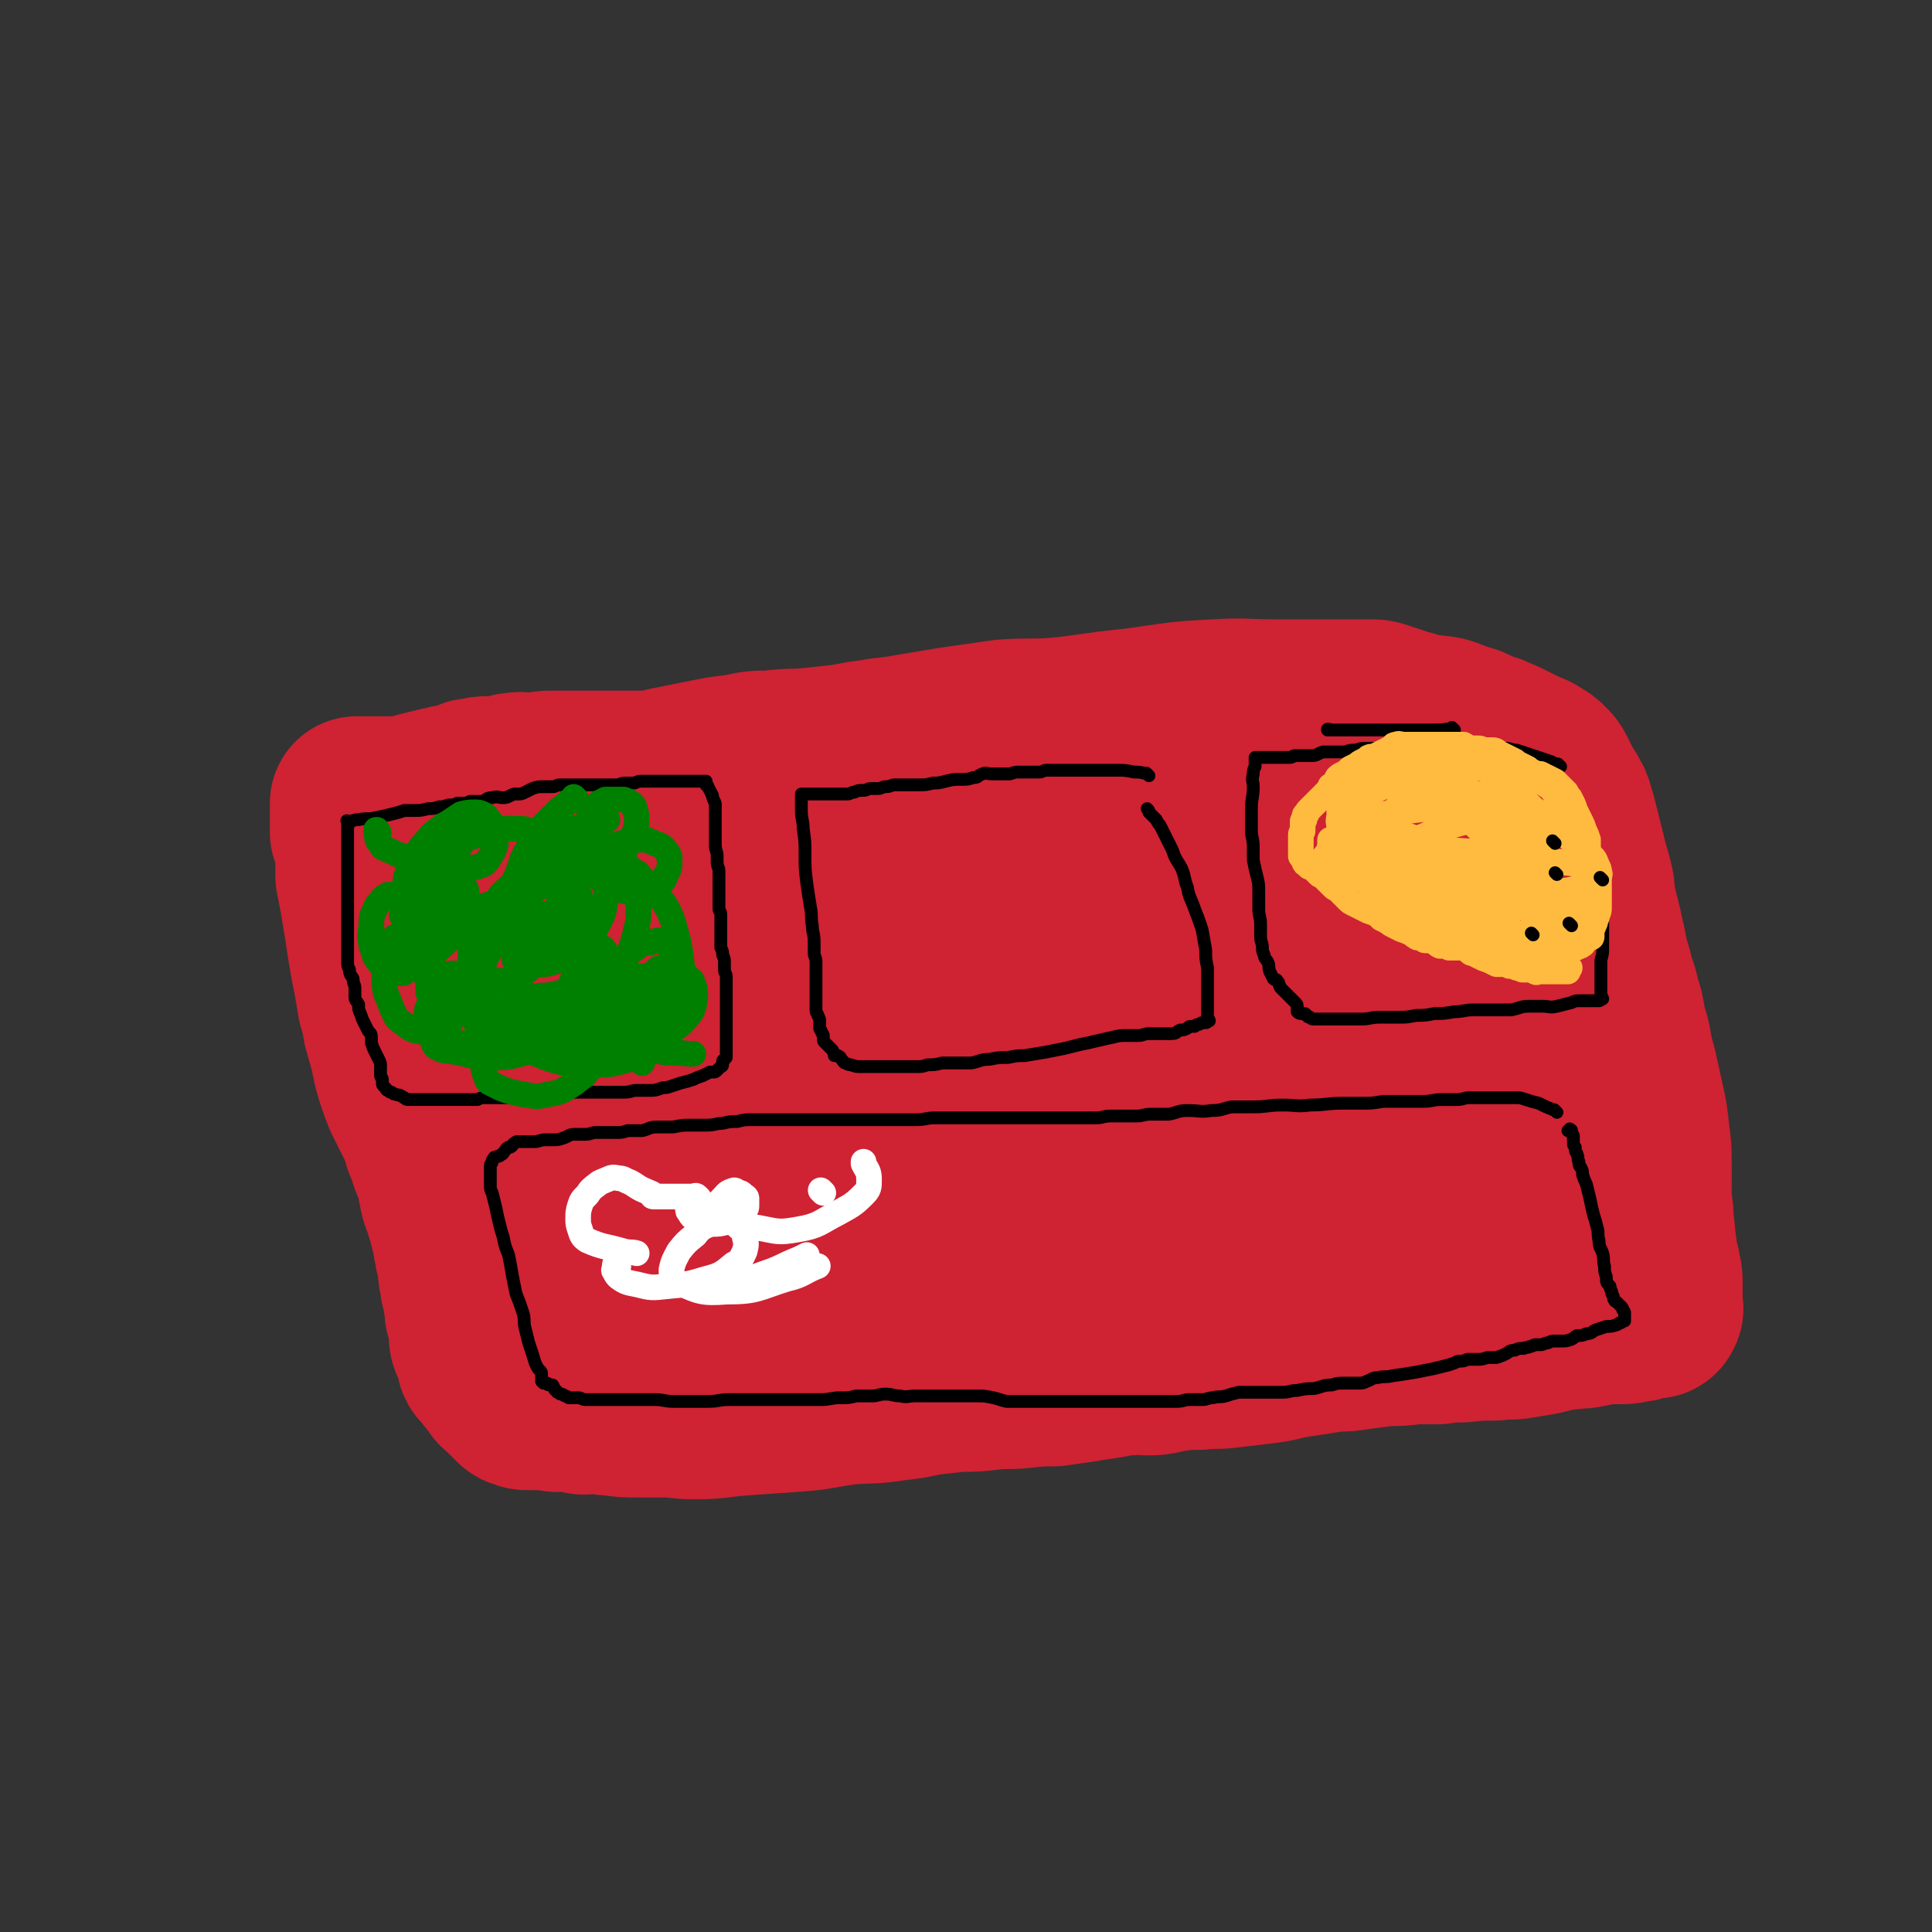
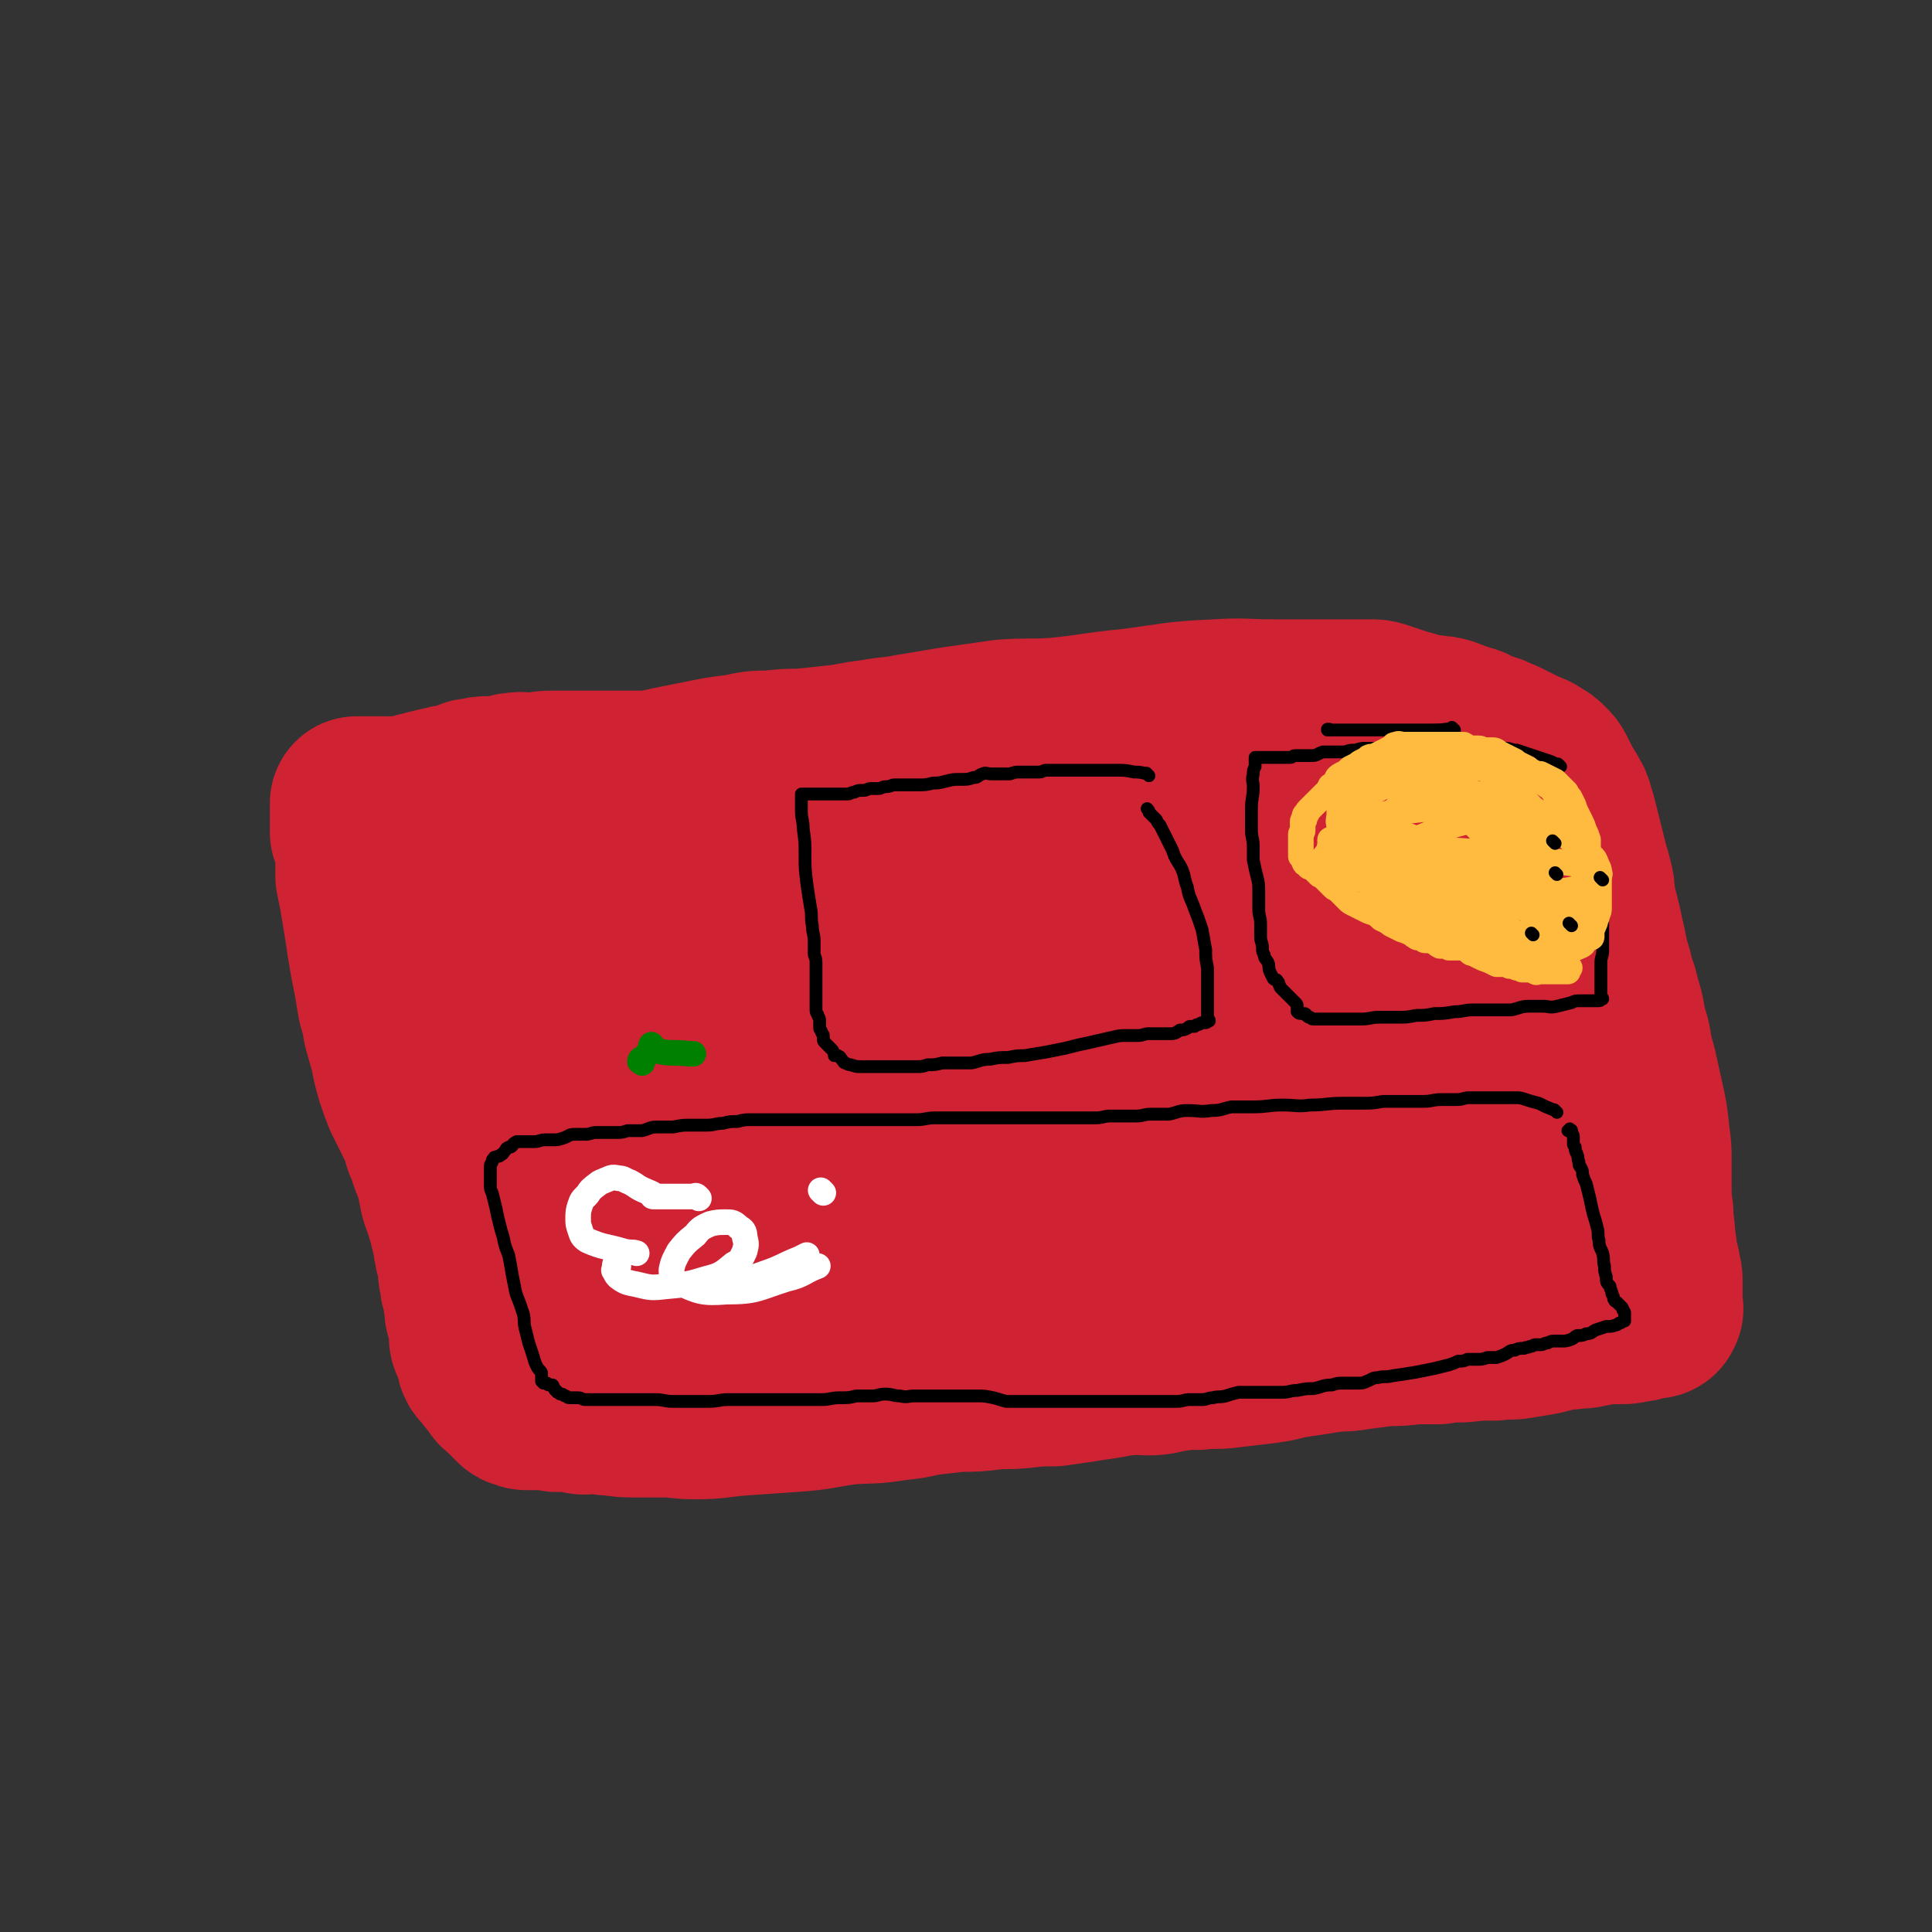
<svg xmlns="http://www.w3.org/2000/svg" viewBox="0 0 1056 1056" version="1.1">
  <rect x="0" y="0" width="1056" height="1056" fill="#333333" stroke="none" />
  <g fill="none" stroke="#CF2233" stroke-width="95" stroke-linecap="round" stroke-linejoin="round">
    <path d="M736,398c-1,-1 -1,-1 -1,-1 -1,-1 0,0 0,0 -2,0 -3,0 -6,0 -3,0 -3,0 -6,0 -3,0 -3,0 -7,1 -3,1 -3,1 -7,2 -5,1 -5,1 -10,2 -6,1 -6,1 -12,2 -8,1 -8,0 -17,1 -13,0 -13,1 -25,2 -9,0 -9,0 -18,1 -6,0 -6,0 -12,0 -5,0 -5,-1 -10,0 -6,1 -6,2 -12,2 -8,1 -8,1 -16,1 -7,0 -7,0 -14,0 -7,0 -7,1 -14,1 -5,0 -5,0 -10,0 -5,0 -5,1 -11,1 -6,0 -6,0 -13,0 -6,0 -6,0 -12,0 -6,0 -6,0 -12,1 -6,0 -6,0 -12,0 -5,0 -5,1 -11,1 -5,0 -5,0 -10,1 -6,0 -6,0 -13,1 -7,1 -7,1 -14,1 -6,1 -6,1 -12,1 -5,1 -5,2 -10,2 -5,1 -5,0 -10,0 -5,0 -5,2 -10,2 -4,1 -4,0 -8,0 -5,0 -5,1 -9,1 -4,0 -4,0 -8,0 -4,0 -4,1 -8,1 -3,0 -3,0 -6,0 -4,0 -4,0 -7,0 -3,0 -3,0 -6,0 -4,0 -4,0 -7,0 -4,0 -4,0 -9,0 -4,0 -4,0 -9,0 -6,0 -6,0 -11,0 -5,0 -5,1 -10,1 -4,1 -4,-1 -9,0 -4,0 -4,2 -8,2 -3,1 -3,0 -6,0 -4,0 -4,0 -7,1 -3,0 -3,0 -5,1 -3,1 -3,1 -6,2 -3,1 -3,0 -5,1 -5,1 -5,1 -9,2 -4,1 -4,1 -8,2 -3,1 -3,1 -6,2 -3,0 -3,0 -5,0 -2,0 -2,0 -4,0 -1,0 -1,0 -2,0 -1,0 -1,0 -2,0 -1,0 -1,0 -2,0 -1,0 -1,0 -2,0 -1,0 -1,0 -2,0 -1,0 -1,0 -2,0 -1,0 -1,0 -2,0 -1,0 -1,0 -2,0 -1,0 -1,0 -1,0 -1,0 -1,0 -1,0 0,0 0,0 0,0 0,1 0,1 0,2 0,1 0,1 0,2 0,1 0,1 0,2 0,3 0,3 0,5 0,3 0,3 0,5 1,3 2,3 2,6 1,3 1,3 1,6 0,2 0,2 0,5 0,4 0,4 0,7 1,5 1,5 2,10 1,6 1,6 2,12 1,6 1,6 2,13 1,6 1,6 2,12 1,5 1,5 2,10 1,6 1,6 2,12 2,7 2,7 3,13 2,7 2,7 4,14 1,6 1,6 3,13 2,6 2,6 4,11 2,4 2,4 4,8 2,4 2,4 4,8 2,5 2,5 3,9 2,4 2,4 3,8 2,6 3,6 4,11 1,5 1,5 2,10 1,4 2,4 3,9 1,3 1,3 2,7 1,4 1,4 2,7 0,3 0,3 1,5 0,3 0,3 1,6 1,3 1,3 1,6 0,3 0,3 1,6 0,3 0,3 1,6 1,3 1,3 1,6 1,3 0,4 1,7 1,3 2,3 2,6 1,3 0,3 0,6 0,3 1,3 2,6 1,2 1,2 1,3 0,1 1,1 1,3 0,1 0,2 1,3 1,1 1,1 2,2 1,1 1,1 2,2 0,1 0,1 1,2 1,1 1,1 2,2 1,1 0,1 2,3 0,1 1,1 1,1 1,1 1,1 2,2 1,1 1,1 2,2 1,1 1,1 2,2 1,1 1,1 2,2 1,1 1,1 2,1 2,1 2,1 3,1 2,0 2,0 3,0 1,0 1,0 3,0 1,0 1,0 2,0 1,0 1,0 3,0 1,0 1,0 2,0 2,0 2,0 3,1 2,0 2,0 4,0 2,0 2,0 4,0 3,0 3,1 5,1 3,1 3,0 6,0 6,0 6,1 12,1 6,1 6,1 13,1 8,0 8,0 15,0 8,0 8,1 17,1 12,0 12,-1 25,-2 14,-1 14,-1 29,-2 14,-1 14,-2 29,-4 13,-1 13,0 25,-2 9,-1 9,-1 18,-3 9,-1 9,-1 18,-2 9,0 9,0 17,-1 9,-1 9,0 18,-1 9,-1 9,-1 17,-1 7,-1 7,-1 14,-2 6,-1 6,-1 13,-2 7,-1 7,-2 14,-2 5,-1 5,0 11,0 6,0 6,-1 13,-2 7,-1 7,-1 14,-1 8,-1 8,0 16,-1 8,-1 9,-1 17,-2 8,-1 8,-1 16,-3 6,-1 6,-1 13,-2 6,-1 6,-1 13,-2 6,0 6,0 12,-1 8,-1 8,-1 15,-2 8,0 8,0 16,-1 6,0 6,0 13,0 6,-1 6,-1 13,-1 9,-1 9,-1 18,-1 7,-1 7,0 13,-1 6,-1 6,-1 12,-2 4,-1 4,-1 8,-2 4,-1 4,-1 8,-1 5,-1 5,0 9,-1 5,-1 5,-1 10,-2 4,0 4,0 9,0 3,0 3,0 6,-1 3,0 3,0 5,-1 1,0 1,0 2,-1 1,0 1,0 2,0 1,0 1,0 2,0 0,0 0,0 1,0 1,0 1,-1 1,-1 1,-1 0,-1 0,-1 0,-1 0,-1 0,-1 0,-1 0,-1 0,-2 0,-1 0,-1 0,-2 0,-1 0,-1 0,-2 0,-1 0,-1 0,-2 0,-1 0,-1 0,-2 0,-2 0,-2 0,-3 0,-3 0,-3 -1,-6 0,-4 -1,-4 -2,-8 0,-5 0,-5 -1,-10 0,-7 -1,-7 -1,-14 -1,-7 -1,-7 -1,-14 0,-7 0,-7 0,-14 0,-7 0,-7 -1,-14 -1,-10 -1,-10 -3,-19 -2,-9 -2,-9 -4,-18 -2,-7 -2,-7 -3,-13 -1,-6 -2,-6 -3,-12 -1,-6 -1,-6 -3,-12 -1,-5 -1,-5 -3,-10 -1,-5 -1,-5 -3,-11 -1,-5 -1,-5 -2,-10 -1,-4 -1,-4 -2,-9 -1,-4 -1,-4 -2,-8 -1,-4 -1,-4 -2,-9 0,-4 0,-4 -1,-8 -1,-4 -1,-4 -2,-7 -1,-4 -1,-4 -2,-8 -1,-4 -1,-4 -2,-8 -1,-4 -1,-4 -2,-8 -1,-4 -1,-4 -2,-7 -1,-4 -1,-4 -3,-7 -1,-3 -2,-2 -3,-5 -1,-2 -1,-2 -2,-4 -1,-2 -1,-2 -2,-4 -1,-2 -1,-2 -3,-4 -2,-2 -2,-2 -4,-3 -4,-3 -4,-2 -8,-4 -4,-2 -4,-2 -8,-4 -4,-2 -4,-2 -7,-3 -3,-2 -3,-1 -6,-2 -2,-1 -3,-1 -5,-2 -2,-1 -2,-2 -4,-2 -2,-1 -3,-1 -6,-2 -3,-1 -2,-1 -5,-2 -3,-1 -3,-1 -6,-1 -3,-1 -3,0 -6,-1 -2,0 -2,0 -5,-1 -3,-1 -3,-1 -7,-2 -3,-1 -3,-1 -6,-2 -3,-1 -3,-1 -6,-2 -3,-1 -3,-1 -6,-1 -3,0 -3,0 -6,0 -5,0 -5,0 -9,0 -7,0 -7,0 -15,0 -12,0 -12,0 -24,0 -15,0 -15,-1 -30,0 -23,1 -23,2 -46,5 -21,2 -21,3 -41,5 -14,1 -15,0 -29,1 -14,2 -14,2 -28,4 -12,2 -12,2 -24,4 -10,2 -10,1 -20,3 -10,1 -10,2 -20,3 -9,1 -9,1 -19,2 -8,0 -8,0 -17,1 -8,0 -8,0 -17,2 -9,1 -9,1 -19,3 -10,2 -10,2 -20,4 -8,2 -8,2 -16,3 -5,2 -5,2 -11,4 -8,2 -8,1 -16,3 -10,2 -10,2 -19,5 -8,2 -8,2 -16,4 -6,2 -6,2 -11,4 -4,2 -4,2 -8,4 -3,1 -3,1 -5,2 -2,1 -1,1 -3,2 -1,0 -1,0 -2,1 0,1 0,1 0,2 0,1 0,1 1,2 1,1 1,1 3,2 7,2 7,2 14,4 12,2 12,2 24,3 16,3 16,3 32,4 18,2 18,2 37,2 18,1 18,1 37,1 20,0 20,0 40,0 20,0 20,0 40,-1 21,-1 21,-2 43,-4 21,-3 21,-3 42,-5 18,-2 18,-1 37,-3 16,-2 16,-2 32,-4 15,-2 15,-3 30,-5 13,-1 13,-1 27,-2 10,0 10,0 20,0 9,0 9,0 19,0 11,0 11,0 22,1 9,0 9,0 18,1 8,0 8,0 15,1 4,0 3,1 7,1 2,0 2,0 5,0 0,0 1,0 1,0 0,0 -1,0 -2,0 -3,0 -3,0 -6,0 -7,0 -7,0 -14,0 -11,-1 -11,-1 -21,-2 -16,-2 -16,-3 -31,-4 -27,-2 -27,-2 -53,-2 -33,0 -33,0 -66,1 -33,2 -33,2 -65,6 -32,3 -31,4 -63,10 -22,4 -22,5 -44,8 -20,4 -20,2 -41,6 -21,3 -21,4 -42,8 -15,2 -15,2 -30,5 -16,4 -16,3 -32,8 -11,3 -10,4 -21,8 -10,3 -10,3 -20,6 -9,3 -9,3 -18,6 -5,1 -5,0 -10,2 -2,0 -2,1 -4,1 -1,0 -1,0 -2,0 0,0 -1,1 0,1 2,2 2,1 5,2 9,3 9,4 19,6 15,3 15,3 30,5 22,2 22,1 44,2 23,1 24,0 47,0 25,0 25,2 51,0 31,-2 31,-3 62,-7 35,-4 35,-4 70,-10 34,-6 34,-7 68,-14 26,-5 26,-5 52,-10 22,-4 22,-3 44,-6 16,-2 16,-3 33,-4 12,-2 12,-2 24,-2 8,0 8,0 16,0 6,0 6,0 12,0 5,0 5,0 10,0 4,0 4,0 8,0 3,0 3,1 6,1 1,0 1,0 2,0 1,0 2,0 2,0 0,1 -1,1 -2,2 -2,1 -3,1 -5,2 -6,1 -6,2 -12,2 -13,0 -13,0 -26,-1 -21,0 -21,0 -42,-1 -32,0 -32,-1 -65,0 -40,1 -40,1 -80,5 -43,4 -43,5 -86,11 -39,5 -39,4 -78,11 -31,7 -30,9 -61,17 -23,6 -23,6 -47,12 -20,4 -21,3 -40,9 -13,4 -13,5 -24,11 -9,4 -9,4 -16,9 -4,3 -4,3 -7,6 -2,2 -2,2 -3,4 0,1 0,1 1,2 4,3 5,3 10,4 13,4 13,5 26,7 21,3 21,2 43,4 25,1 25,2 51,2 34,0 34,1 68,-2 40,-3 40,-3 80,-9 38,-5 38,-6 77,-11 35,-5 35,-5 71,-9 30,-3 30,-3 60,-6 21,-3 21,-4 41,-6 12,-2 12,-2 25,-2 11,0 11,0 21,0 6,0 6,0 12,0 3,0 3,0 7,0 1,0 1,0 3,0 0,0 1,0 1,0 -3,0 -3,1 -6,1 -5,0 -5,0 -10,-1 -9,0 -9,-1 -18,-2 -9,-1 -9,-1 -19,-2 -12,-2 -12,-2 -24,-3 -17,-2 -17,-2 -34,-4 -20,-1 -20,-2 -40,-2 -27,-1 -27,0 -55,1 -31,1 -31,0 -63,2 -31,2 -31,1 -62,5 -25,3 -26,3 -51,9 -22,4 -22,5 -43,11 -19,6 -19,6 -38,13 -13,4 -14,4 -26,10 -11,4 -11,4 -21,9 -7,3 -7,3 -13,5 -3,1 -3,1 -5,2 -1,1 -1,1 -2,1 0,1 -1,2 0,2 2,2 2,3 5,4 6,2 6,2 13,3 11,2 11,1 23,2 16,1 16,2 32,2 26,1 26,1 53,1 35,-1 35,0 71,-3 34,-2 34,-4 68,-7 32,-2 32,-1 65,-4 27,-2 26,-3 53,-6 19,-2 19,-1 39,-3 14,-2 14,-2 29,-4 12,-1 12,-2 24,-3 11,-1 11,-1 22,-2 9,-1 9,-1 18,-1 7,0 7,0 13,1 2,0 2,1 5,1 0,0 0,0 1,0 0,0 0,0 0,0 -1,1 -1,1 -2,1 -2,1 -2,1 -4,2 -5,2 -5,2 -10,3 -9,1 -9,1 -19,2 -17,1 -17,1 -35,1 -29,0 -29,-2 -57,-1 -35,0 -35,1 -69,3 -45,2 -45,1 -90,5 -47,4 -47,4 -94,12 -37,6 -36,8 -73,17 -18,4 -18,4 -35,10 -15,4 -15,4 -29,10 -12,4 -11,5 -23,9 -6,3 -6,2 -12,4 -3,1 -3,2 -5,3 -1,1 -1,0 -2,1 -1,1 -2,1 -1,2 3,1 4,1 9,2 10,2 10,3 21,5 19,2 19,2 37,3 32,1 32,1 63,0 41,-2 41,-2 82,-6 40,-3 40,-3 80,-8 38,-4 38,-5 77,-10 32,-4 32,-4 65,-8 21,-3 21,-4 43,-7 14,-2 14,-1 28,-2 8,-1 8,-1 16,-2 5,-1 5,-1 10,-1 3,0 3,0 5,0 1,0 1,0 2,0 1,0 1,0 1,0 0,0 0,0 0,0 0,1 0,1 -1,2 -1,1 -1,1 -2,2 -8,2 -8,2 -15,3 -18,2 -18,2 -36,3 -30,1 -30,0 -59,0 -34,2 -34,1 -67,3 -34,3 -34,4 -67,8 -33,3 -33,2 -65,6 -23,3 -23,4 -45,8 -17,3 -17,2 -34,6 -15,3 -15,3 -29,7 -11,4 -10,5 -20,9 -7,3 -7,3 -14,6 -3,1 -3,1 -6,3 -1,1 -1,1 -2,2 0,0 0,0 0,0 3,1 3,1 7,2 8,1 8,1 15,2 11,0 11,0 23,1 21,0 21,1 41,-1 31,-3 31,-3 60,-8 29,-5 28,-7 57,-12 22,-4 22,-2 45,-5 18,-1 18,-1 36,-3 18,-2 17,-3 35,-5 16,-2 16,-1 32,-3 17,-2 17,-2 35,-5 12,-2 12,-1 24,-4 7,-1 7,-2 13,-4 4,-1 4,-1 7,-2 3,-1 3,-1 6,-2 3,-1 3,-1 6,-1 4,0 4,0 8,0 4,0 4,0 8,0 4,0 4,0 8,0 3,0 3,0 6,0 1,0 1,0 2,0 1,0 1,0 2,0 1,0 1,0 1,0 1,0 1,0 2,0 1,0 1,0 1,0 1,0 1,0 2,0 0,0 0,0 0,0 1,0 1,0 2,1 1,0 1,0 2,1 1,0 1,1 3,1 2,0 2,0 4,0 1,0 1,0 1,0 1,0 1,0 2,0 1,0 1,0 2,0 1,0 1,0 2,0 0,0 0,0 0,0 0,0 0,0 0,0 0,0 0,0 0,0 -1,-1 0,0 0,0 0,-1 0,-1 0,-3 0,-1 0,-1 0,-2 0,0 0,0 0,-1 " />
  </g>
  <g fill="none" stroke="#000000" stroke-width="7" stroke-linecap="round" stroke-linejoin="round">
    <path d="M795,399c-1,-1 -1,-1 -1,-1 -1,-1 0,0 0,0 -6,1 -6,1 -13,1 -2,0 -2,0 -4,0 -2,0 -2,0 -4,0 -1,0 -1,0 -2,0 -2,0 -2,0 -4,0 -1,0 -1,0 -3,0 0,0 0,0 -1,0 -2,0 -2,0 -3,0 -2,0 -2,0 -3,0 -1,0 -1,0 -2,0 -1,0 -1,0 -3,0 -1,0 -1,0 -2,0 -1,0 -1,0 -2,0 -1,0 -1,0 -2,0 -1,0 -1,0 -2,0 -1,0 -1,0 -2,0 -1,0 -1,0 -2,0 -1,0 -1,0 -1,0 -1,0 -1,0 -2,0 -1,0 -1,0 -1,0 -1,0 -1,0 -1,0 -1,0 -1,0 -1,0 -1,0 -1,0 -1,0 -1,0 -1,0 -1,0 -1,0 -1,0 -1,0 0,0 0,0 0,0 -1,0 -1,0 -2,0 0,0 0,0 0,0 -1,0 -1,0 -1,0 -1,0 -1,0 -1,0 0,0 0,0 0,0 0,0 0,0 -1,0 0,-1 0,0 0,0 0,0 0,0 0,0 0,0 0,0 0,0 -1,-1 0,0 0,0 0,0 0,0 0,0 0,0 0,0 0,0 -1,-1 0,0 0,0 0,0 0,0 0,0 0,0 -1,0 0,0 0,-1 1,0 2,0 1,0 1,0 1,0 " />
-     <path d="M191,450c-1,-1 -1,-1 -1,-1 -1,-1 0,0 0,0 0,0 0,0 0,0 0,0 0,0 0,0 -1,-1 0,0 0,0 0,0 0,0 0,0 0,0 0,0 0,0 -1,-1 0,0 0,0 0,0 0,0 0,0 3,0 3,-1 6,-1 5,-1 5,0 9,-1 5,-1 5,-1 9,-2 4,-1 4,-1 7,-2 3,0 3,0 6,0 3,0 3,0 7,-1 3,0 3,0 6,-1 2,0 2,0 5,-1 3,0 3,0 5,-1 2,0 2,0 4,0 1,0 1,0 3,-1 1,0 1,0 3,0 2,0 2,0 4,0 2,-1 2,-2 5,-2 3,-1 3,0 6,0 3,0 3,-1 6,-2 1,0 1,0 2,0 2,0 2,0 4,-1 2,-1 2,-1 4,-2 3,-1 3,-1 6,-1 2,0 2,0 5,0 2,0 2,-1 4,-1 2,0 2,0 3,0 2,0 2,0 4,0 2,0 2,0 4,0 2,0 2,0 4,0 1,0 1,0 3,0 1,0 1,0 3,0 2,0 2,0 5,0 2,0 2,0 5,0 2,0 2,-1 5,-1 2,0 2,0 4,0 2,0 2,-1 4,-1 2,0 3,0 5,0 1,0 1,0 3,0 1,0 1,0 3,0 2,0 2,0 4,0 2,0 2,0 3,0 2,0 2,0 4,0 2,0 2,0 4,0 1,0 1,0 2,0 0,0 0,0 1,0 1,0 1,0 2,0 1,0 1,0 2,0 0,0 0,0 0,0 1,0 1,0 1,0 1,0 1,0 2,0 0,0 0,0 0,0 0,1 0,1 0,2 0,1 1,0 1,1 1,2 1,2 2,4 1,1 0,1 1,3 1,2 1,2 1,3 0,3 0,3 0,5 0,2 0,2 0,4 0,3 0,3 0,5 0,2 0,2 0,4 0,2 0,2 0,4 0,3 1,3 1,6 0,2 0,2 0,3 0,3 1,3 1,5 0,2 0,2 0,4 0,3 0,3 0,5 0,2 0,2 0,4 0,2 0,2 0,4 0,2 0,2 0,4 0,1 1,1 1,3 0,2 0,2 0,3 0,2 0,2 0,4 0,2 0,2 0,4 0,1 0,1 0,3 0,2 0,2 0,4 1,2 1,2 1,4 1,2 1,2 1,5 0,2 0,2 0,3 0,2 1,2 1,4 0,2 0,2 0,3 0,2 0,2 0,3 0,1 0,1 0,2 0,1 0,1 0,2 0,1 0,1 0,2 0,0 0,0 0,1 0,0 0,0 0,1 0,1 0,1 0,2 0,1 0,1 0,2 0,0 0,0 0,1 0,1 0,1 0,1 0,1 0,1 0,2 0,1 0,1 0,2 0,1 0,1 0,1 0,1 0,1 0,2 0,1 0,1 0,2 0,1 0,1 0,2 0,1 0,1 0,2 0,1 0,1 0,2 0,0 0,0 0,0 0,1 0,1 0,1 0,1 0,1 0,1 0,1 0,1 0,1 0,1 0,1 0,1 0,1 0,1 0,2 0,1 0,1 0,2 0,0 0,0 0,1 0,0 0,0 -1,1 0,1 -1,0 -1,1 0,1 0,2 0,2 0,1 -1,1 -1,1 -1,1 -1,1 -2,2 -1,1 -1,1 -2,1 -1,0 -1,0 -2,0 -2,1 -2,1 -4,2 -3,1 -3,1 -5,2 -3,1 -3,1 -7,2 -3,1 -3,1 -6,2 -3,1 -3,0 -5,1 -3,1 -3,1 -6,1 -3,0 -3,0 -7,0 -3,0 -3,1 -7,1 -3,0 -3,0 -6,0 -3,0 -3,0 -5,0 -3,0 -3,0 -5,0 -4,0 -4,0 -7,0 -3,0 -3,0 -6,0 -4,0 -4,0 -8,1 -3,0 -3,0 -6,1 -3,0 -3,1 -6,1 -3,0 -3,0 -6,0 -2,0 -2,0 -4,0 -2,0 -2,0 -5,0 -2,0 -2,0 -4,0 -1,0 -1,0 -3,0 -2,0 -2,0 -4,0 -3,0 -3,0 -5,1 -2,0 -2,0 -4,0 -2,0 -2,0 -4,0 -2,0 -2,0 -4,0 -2,0 -2,0 -4,0 -2,0 -2,0 -5,0 -2,0 -2,0 -3,0 -2,0 -2,0 -4,0 -2,0 -2,0 -4,0 -2,0 -2,0 -3,0 -1,0 -1,0 -3,0 -1,0 -1,0 -2,-1 -1,0 -1,-1 -2,-1 -1,-1 -1,0 -3,-1 -1,0 -1,0 -2,-1 -1,0 -1,0 -2,-1 -1,0 -1,-1 -1,-1 -1,-1 -1,-1 -1,-1 -1,-1 -1,-1 -1,-2 0,-1 0,-1 0,-2 0,-1 -1,-1 -1,-2 0,-1 0,-1 0,-2 0,-2 0,-2 0,-3 0,-2 0,-2 -1,-4 -1,-2 -1,-2 -2,-4 -1,-2 -1,-2 -2,-5 0,-1 0,-2 0,-3 0,-3 -1,-2 -2,-4 -1,-2 -1,-2 -2,-4 -1,-2 -1,-2 -2,-5 -1,-2 -1,-2 -1,-5 -1,-2 -2,-2 -2,-4 0,-3 0,-3 0,-5 0,-2 -1,-2 -1,-5 -1,-2 -2,-2 -2,-5 -1,-2 -1,-2 -1,-5 0,-2 0,-2 0,-4 0,-2 0,-2 0,-4 0,-2 0,-2 0,-5 0,-2 0,-2 0,-5 0,-3 0,-3 0,-5 0,-3 0,-3 0,-6 0,-3 0,-3 0,-5 0,-2 0,-2 0,-4 0,-2 0,-2 0,-5 0,-2 0,-2 0,-4 0,-3 0,-3 0,-5 0,-2 0,-2 0,-4 0,-1 0,-1 0,-2 0,-2 0,-2 0,-3 0,-2 0,-2 0,-3 0,-1 0,-1 0,-2 0,-1 0,-1 0,-2 0,-1 0,-1 0,-2 0,-1 0,-1 0,-2 0,0 0,0 0,-1 0,-1 0,-1 0,-1 0,-1 0,0 0,1 0,1 0,1 0,1 0,1 0,1 0,1 " />
    <path d="M628,424c-1,-1 -1,-1 -1,-1 -1,-1 0,0 0,0 0,0 0,0 0,0 0,0 0,0 0,0 -1,-1 0,0 0,0 0,0 0,0 0,0 -4,-1 -4,-1 -7,-1 -5,-1 -5,-1 -10,-1 -2,0 -2,0 -4,0 -2,0 -2,0 -4,0 -1,0 -1,0 -3,0 -3,0 -3,0 -6,0 -2,0 -2,0 -4,0 -3,0 -3,0 -6,0 -3,0 -3,0 -6,0 -2,0 -2,0 -5,0 -2,0 -2,1 -4,1 -3,0 -3,0 -6,0 -3,0 -3,0 -5,0 -2,0 -2,0 -5,1 -3,0 -3,0 -6,0 -2,0 -2,0 -4,0 -3,0 -3,-1 -5,0 -3,1 -2,2 -5,2 -3,1 -3,1 -7,1 -4,0 -4,0 -8,1 -4,1 -4,1 -7,1 -4,1 -4,1 -8,1 -4,0 -4,0 -7,0 -3,0 -3,0 -6,0 -2,0 -2,1 -5,1 -2,0 -2,1 -4,1 -2,0 -2,0 -4,0 -2,0 -2,1 -4,1 -3,0 -3,0 -5,1 -2,0 -2,1 -4,1 -2,0 -2,0 -3,0 -2,0 -2,0 -4,0 -1,0 -1,0 -2,0 -2,0 -2,0 -3,0 -2,0 -2,0 -4,0 -1,0 -1,0 -2,0 -1,0 -1,0 -2,0 -1,0 -1,0 -2,0 -1,0 -1,0 -2,0 0,0 0,0 0,0 -1,0 -1,0 -1,0 0,1 0,1 0,1 0,1 0,1 0,2 0,3 0,3 0,6 0,5 1,5 1,10 1,7 1,7 1,14 0,8 0,8 1,16 1,7 1,7 2,13 1,5 0,5 1,10 0,4 1,4 1,9 0,3 0,3 0,6 0,2 1,2 1,5 0,3 0,3 0,5 0,2 0,2 0,4 0,1 0,1 0,3 0,1 0,1 0,3 0,1 0,1 0,2 0,2 0,2 0,4 0,1 0,1 0,3 0,1 0,1 0,2 0,2 1,2 1,3 1,2 1,2 1,3 0,1 0,1 0,2 0,1 0,1 0,2 0,1 1,1 1,2 0,1 1,1 1,2 0,1 0,1 0,2 0,1 0,1 1,2 1,1 1,1 2,2 1,1 1,1 2,2 0,0 0,0 1,2 0,0 0,1 0,1 1,0 2,0 2,0 2,1 1,1 2,2 1,1 1,2 2,2 2,1 2,1 3,1 3,1 3,1 5,1 3,0 3,0 6,0 4,0 4,0 7,0 3,0 3,0 7,0 3,0 3,0 5,0 3,0 3,0 6,0 3,0 3,0 6,-1 4,0 4,0 8,-1 3,0 3,0 7,0 5,0 5,0 9,0 5,-1 5,-2 10,-2 5,-1 5,-1 10,-1 5,-1 5,-1 9,-1 6,-1 6,-1 12,-2 5,-1 5,-1 10,-2 4,-1 4,-1 8,-2 5,-1 5,-1 9,-2 5,-1 4,-1 9,-2 4,-1 4,-1 8,-1 3,0 3,0 6,0 3,0 3,-1 6,-1 3,0 3,0 6,0 3,0 3,0 6,0 3,0 3,-1 5,-2 2,0 2,0 4,-1 1,-1 1,-1 2,-1 1,0 1,0 2,0 1,-1 1,-1 2,-1 1,0 1,-1 2,-1 1,0 1,0 2,0 1,0 1,-1 2,-1 0,-1 -1,-1 -1,-2 0,-1 0,-1 0,-2 0,-1 0,-1 0,-2 0,-1 0,-1 0,-2 0,-3 0,-3 0,-5 0,-3 0,-3 0,-7 0,-5 0,-5 0,-9 -1,-5 -1,-5 -1,-10 -1,-5 -1,-6 -2,-11 -2,-6 -2,-6 -4,-11 -2,-6 -3,-6 -4,-12 -2,-5 -1,-5 -3,-10 -2,-4 -2,-3 -4,-7 -1,-3 -1,-3 -2,-5 -1,-2 -1,-2 -2,-4 -1,-2 -1,-2 -2,-4 -1,-2 -1,-2 -2,-4 -1,-1 -1,-1 -2,-3 -1,-1 -1,-1 -2,-2 -1,-1 -1,-1 -2,-2 0,-1 0,-1 -1,-2 0,0 0,0 0,0 0,0 0,0 0,0 " />
    <path d="M853,419c-1,-1 -1,-1 -1,-1 -1,-1 0,0 0,0 0,0 0,0 0,0 0,0 0,0 0,0 -1,-1 0,0 0,0 -2,0 -2,-1 -5,-2 -3,-1 -3,-1 -6,-2 -3,-1 -3,-1 -6,-2 -3,-1 -3,-1 -6,-2 -3,0 -3,-1 -6,-1 -3,0 -3,0 -7,0 -4,0 -4,0 -7,0 -3,0 -3,-1 -6,-1 -4,-1 -4,0 -7,0 -4,0 -4,0 -8,0 -4,0 -4,0 -8,0 -3,0 -3,0 -6,0 -3,0 -3,0 -6,0 -3,0 -3,0 -6,0 -3,0 -3,1 -6,1 -3,0 -3,0 -5,0 -2,0 -2,0 -4,0 -3,0 -3,0 -6,1 -3,0 -3,0 -6,1 -3,0 -3,0 -6,0 -3,0 -3,0 -6,0 -3,1 -3,2 -6,2 -2,0 -2,0 -5,0 -2,0 -2,0 -4,0 -2,0 -1,1 -3,1 -2,0 -2,0 -4,0 -2,0 -2,0 -4,0 -2,0 -2,0 -3,0 -1,0 -1,0 -2,0 -1,0 -1,0 -2,0 -1,0 -1,0 -2,0 -1,0 -1,0 -2,0 0,0 0,0 0,1 0,1 0,1 0,2 0,1 0,1 0,2 -1,2 -1,2 -1,4 -1,4 0,4 0,7 0,6 -1,6 -1,12 0,6 0,6 0,12 0,4 1,4 1,9 0,4 0,4 0,7 1,5 1,5 2,9 1,4 1,4 1,9 0,5 0,5 0,9 0,4 1,4 1,8 0,3 0,4 0,7 0,3 1,3 1,6 0,2 0,2 1,4 0,2 1,2 2,4 1,2 0,2 1,5 1,2 1,2 2,4 1,1 2,0 2,1 1,1 1,1 1,2 1,1 0,1 1,2 1,1 1,1 2,2 1,1 1,1 2,2 1,1 1,1 2,2 1,1 1,1 2,2 1,1 1,1 1,2 0,1 0,1 0,2 0,0 0,0 0,1 0,0 0,0 0,0 1,1 1,1 3,1 0,0 1,0 1,0 1,0 1,1 1,1 1,1 1,1 2,1 1,1 1,1 2,1 3,0 3,0 6,0 3,0 3,0 6,0 2,0 2,0 5,0 5,0 5,0 9,0 5,0 5,-1 10,-1 5,0 5,0 10,0 5,0 5,0 10,-1 5,0 5,0 10,-1 5,0 5,0 11,-1 5,0 5,-1 10,-1 5,0 5,0 11,0 5,0 5,0 10,0 5,-1 5,-2 10,-2 3,0 3,0 7,0 4,0 4,1 8,0 4,-1 4,-1 8,-2 2,-1 2,-1 5,-1 3,0 3,0 5,0 2,0 2,0 3,0 1,0 1,0 2,0 1,0 1,-1 2,-1 0,-1 -1,-1 -1,-1 0,-1 0,-1 0,-1 0,-1 0,-1 0,-2 0,0 0,0 0,-1 0,-1 0,-1 0,-2 0,-1 0,-1 0,-2 0,-2 0,-2 0,-5 0,-3 0,-3 0,-6 0,-3 1,-3 1,-7 0,-4 0,-4 0,-8 0,-4 0,-4 0,-8 0,-4 -1,-4 -2,-8 -1,-4 -1,-4 -2,-7 -1,-4 -1,-4 -2,-7 -1,-4 -1,-4 -2,-8 -1,-3 -1,-3 -2,-7 -1,-3 -1,-3 -2,-7 0,-3 -1,-3 -2,-6 -1,-3 0,-3 -1,-6 -1,-3 -1,-3 -2,-6 -1,-2 -1,-2 -2,-5 -1,-2 -1,-2 -2,-3 -1,-2 -1,-2 -2,-3 -1,-1 -1,-1 -1,-2 0,-1 0,-2 0,-2 0,0 0,0 0,1 " />
    <path d="M851,608c-1,-1 -1,-1 -1,-1 -1,-1 0,0 0,0 0,0 0,0 0,0 0,0 0,0 0,0 -1,-1 0,0 0,0 0,0 0,0 0,0 -5,-2 -5,-2 -9,-4 -4,-1 -4,-1 -7,-2 -3,-1 -3,-1 -6,-1 -2,0 -2,0 -3,0 -2,0 -2,0 -4,0 -2,0 -2,0 -4,0 -2,0 -2,0 -4,0 -2,0 -2,0 -4,0 -3,0 -3,0 -6,0 -3,0 -3,1 -7,1 -4,0 -4,0 -8,0 -5,0 -5,1 -10,1 -6,0 -6,0 -11,0 -6,0 -6,0 -11,0 -6,1 -6,1 -11,1 -6,0 -6,0 -11,0 -9,0 -9,1 -18,1 -7,1 -7,0 -15,0 -8,0 -8,1 -16,1 -6,0 -6,0 -12,0 -5,1 -5,2 -11,2 -6,1 -6,0 -13,0 -5,0 -5,1 -10,2 -5,0 -5,0 -10,0 -4,0 -4,1 -8,1 -4,0 -4,0 -8,0 -3,0 -3,0 -6,0 -4,0 -4,1 -8,1 -3,0 -3,0 -6,0 -4,0 -4,0 -7,0 -4,0 -4,0 -7,0 -4,0 -4,0 -7,0 -3,0 -3,0 -6,0 -2,0 -2,0 -5,0 -4,0 -4,0 -8,0 -4,0 -4,0 -7,0 -4,0 -4,0 -8,0 -4,0 -4,0 -8,0 -4,0 -4,0 -9,0 -5,0 -5,0 -10,0 -5,0 -5,1 -10,1 -6,0 -6,0 -11,0 -6,0 -6,0 -12,0 -4,0 -4,0 -9,0 -5,0 -5,0 -10,0 -5,0 -5,0 -11,0 -5,0 -5,0 -10,0 -5,0 -5,0 -10,0 -4,0 -4,0 -8,0 -5,0 -5,0 -9,0 -4,0 -4,0 -8,1 -4,0 -4,0 -8,1 -4,0 -4,1 -9,1 -4,0 -5,0 -9,0 -4,0 -4,0 -9,1 -4,0 -4,0 -9,0 -4,0 -4,1 -8,2 -4,0 -4,0 -8,0 -3,1 -3,1 -6,1 -3,0 -3,0 -6,0 -2,0 -2,0 -5,0 -3,0 -3,1 -6,1 -3,0 -3,0 -6,0 -3,0 -3,1 -6,2 -3,1 -3,1 -6,1 -2,0 -2,0 -4,0 -3,0 -3,1 -6,1 -2,0 -2,0 -4,0 -1,0 -1,0 -2,0 -2,0 -2,0 -3,0 -1,0 -1,0 -2,1 -1,0 0,1 -2,2 0,0 -1,0 -1,0 -2,1 -1,1 -2,2 -1,1 -1,2 -2,2 -1,1 -1,1 -2,1 -1,1 -2,0 -2,1 -1,1 -1,1 -1,2 0,1 -1,1 -1,2 0,2 0,2 0,4 0,1 0,1 0,3 0,2 0,2 0,4 0,2 0,2 1,4 1,4 1,4 2,8 1,5 1,5 2,9 1,4 1,4 2,7 1,5 1,5 3,10 1,5 1,5 2,11 1,5 1,5 2,10 2,5 2,5 4,11 1,4 0,4 1,8 1,4 1,4 2,8 1,3 1,3 2,6 1,3 1,4 2,6 1,2 1,2 2,3 1,1 1,1 1,2 0,1 0,1 0,2 0,1 0,1 0,2 0,0 0,0 1,1 0,0 0,0 1,0 0,0 0,0 1,0 0,0 0,1 1,1 0,0 0,0 1,0 0,0 0,0 0,0 1,0 1,0 1,0 1,1 0,1 1,2 0,1 1,1 1,1 1,1 0,1 1,1 1,1 1,1 2,1 1,0 1,1 2,1 1,0 1,1 2,1 1,0 1,0 2,0 2,0 2,0 3,0 2,0 2,1 4,1 3,0 3,0 5,0 3,0 3,0 6,0 5,0 5,0 9,0 5,0 5,0 10,0 4,0 4,0 8,0 5,0 5,1 10,1 5,0 5,0 10,0 5,0 5,0 9,0 6,0 6,-1 11,-1 5,0 5,0 11,0 5,0 5,0 9,0 6,0 6,0 11,0 5,0 5,0 10,0 5,0 5,0 10,0 5,0 5,-1 10,-1 5,0 5,0 9,-1 5,0 5,0 9,0 3,0 3,-1 7,-1 4,0 4,1 8,1 4,1 4,0 8,0 5,0 5,0 9,0 4,0 4,0 8,0 3,0 3,0 7,0 5,0 5,0 10,0 4,0 4,0 9,1 4,1 3,1 7,2 5,0 5,0 9,0 4,0 4,0 9,0 5,0 5,0 9,0 5,0 5,0 10,0 4,0 4,0 9,0 4,0 4,0 9,0 5,0 5,0 10,0 5,0 5,0 10,0 4,0 4,0 9,0 5,0 5,0 9,0 4,0 4,-1 7,-1 4,0 4,0 7,0 3,0 3,-1 6,-1 3,-1 3,0 7,-1 3,-1 3,-1 7,-2 2,0 2,0 5,0 3,0 3,0 6,0 3,0 3,0 6,0 4,0 4,0 7,0 4,0 4,-1 8,-1 5,-1 5,-1 9,-1 5,-1 5,-2 10,-2 3,-1 3,-1 7,-1 3,0 3,0 7,0 3,0 3,0 5,-1 3,-1 3,-2 6,-2 4,-1 4,0 8,-1 7,-1 7,-1 13,-2 5,-1 5,-1 10,-2 4,-1 4,-1 8,-2 3,-1 3,-1 5,-2 3,0 3,0 5,-1 3,0 3,0 5,0 3,0 3,0 6,-1 2,0 2,0 5,0 3,-1 3,-1 5,-2 2,-1 2,-2 5,-2 2,-1 2,-1 5,-1 1,-1 2,0 3,-1 2,0 2,-1 3,-1 2,0 2,0 3,0 2,0 2,-1 4,-1 2,-1 2,-1 4,-1 2,0 2,0 4,0 2,0 2,0 5,-1 2,-1 1,-1 3,-2 3,0 3,0 5,-1 3,0 3,-1 5,-2 3,-1 3,-1 6,-2 3,0 3,0 6,-1 1,-1 1,-1 2,-1 1,-1 1,-1 2,-1 0,0 0,0 0,0 0,-1 0,-1 0,-2 0,-1 0,-1 0,-2 0,-1 0,-1 -1,-2 0,-1 0,-1 -1,-2 -1,-1 -1,-1 -2,-2 -1,-1 -1,0 -2,-2 0,-1 0,-1 -1,-3 0,-2 -1,-2 -1,-4 -2,-2 -2,-2 -2,-5 -1,-3 -1,-3 -1,-6 -1,-3 0,-3 -1,-7 -1,-3 -2,-3 -2,-7 -1,-3 0,-4 -1,-7 -1,-4 -1,-4 -2,-7 -1,-4 -1,-4 -2,-9 -1,-4 -1,-4 -2,-8 -1,-2 -1,-2 -2,-5 0,-2 0,-2 -1,-4 -1,-1 -1,-1 -1,-3 -1,-2 0,-2 -1,-4 0,-1 -1,-1 -1,-3 0,0 0,-1 0,-1 -1,-1 -1,-1 -1,-2 0,-1 0,-1 0,-2 0,-1 0,-1 0,-2 0,-1 -1,-1 -1,-2 0,-1 0,-1 0,-1 0,-1 -1,0 -1,0 0,0 0,0 0,-1 0,0 0,0 0,0 0,1 0,1 -1,1 " />
  </g>
  <g fill="none" stroke="#008000" stroke-width="14" stroke-linecap="round" stroke-linejoin="round">
-     <path d="M207,455c-1,-1 -1,-1 -1,-1 -1,-1 0,0 0,0 0,0 0,0 0,0 0,0 0,-1 0,0 -1,0 0,1 0,3 0,1 0,2 1,3 1,1 1,2 2,3 1,1 2,1 4,2 3,1 3,2 8,3 4,1 4,1 8,1 4,0 4,0 8,-1 3,0 3,0 6,-2 2,0 2,0 3,-1 2,-1 2,-1 2,-2 1,-1 0,-1 0,-1 -1,-1 -1,-1 -2,0 -2,1 -2,1 -3,3 -2,3 -2,3 -3,6 -1,4 -1,4 -2,9 0,4 0,4 0,9 0,3 0,4 2,7 0,2 1,2 2,3 1,0 1,0 2,0 1,-1 1,-1 2,-2 2,-2 2,-2 3,-4 1,-2 0,-2 0,-4 -2,-4 -2,-4 -3,-7 -1,-2 -1,-2 -2,-4 -1,-2 -1,-2 -2,-2 -2,-1 -2,-2 -4,-2 -1,-1 -1,0 -2,0 -2,0 -3,0 -4,1 -3,2 -3,2 -4,5 -2,5 -2,5 -3,10 0,3 -1,4 1,7 1,2 2,2 4,3 4,1 5,2 9,2 4,0 5,-1 9,-2 3,-2 3,-2 5,-4 2,-2 2,-2 2,-4 0,-2 0,-2 0,-4 0,-2 0,-2 -1,-3 -2,-2 -2,-2 -4,-2 -3,-1 -4,-1 -7,0 -5,1 -6,1 -9,4 -5,3 -6,4 -9,9 -3,5 -3,6 -4,11 -1,4 0,4 0,7 0,2 0,3 1,4 1,1 2,1 4,2 3,1 3,1 6,1 3,0 3,0 6,-1 3,-2 3,-2 5,-4 2,-2 2,-2 3,-4 0,-1 0,-1 0,-3 0,-1 -1,-1 -1,-1 -1,-1 -1,-1 -2,-1 -3,1 -3,1 -6,2 -3,3 -4,2 -6,6 -2,4 0,5 0,10 0,3 0,4 1,7 1,3 2,3 4,5 2,2 2,2 4,3 3,2 3,2 7,3 4,1 4,1 8,1 4,0 4,0 7,-1 3,0 3,0 5,-2 1,0 1,-1 1,-2 0,-1 0,-1 0,-2 0,0 0,-1 -1,-1 0,0 -1,0 -1,0 -2,1 -3,1 -4,3 -2,3 -3,3 -4,7 -1,4 -1,5 0,9 1,3 1,3 3,4 6,3 6,4 12,4 9,0 9,0 18,-3 6,-3 6,-3 12,-8 6,-5 6,-5 11,-11 4,-4 5,-4 7,-10 3,-5 2,-6 3,-12 0,-4 0,-4 -1,-7 -1,-3 -1,-3 -3,-5 -3,-2 -3,-2 -7,-4 -4,-1 -5,-1 -9,-1 -4,0 -4,1 -8,3 -4,2 -4,2 -7,5 -4,4 -5,4 -7,9 -1,3 -2,5 0,7 2,2 3,1 7,1 8,0 8,1 16,-2 7,-3 7,-4 13,-9 5,-5 6,-5 9,-11 3,-6 3,-6 4,-13 1,-4 1,-5 -1,-9 -1,-2 -1,-2 -4,-4 -4,-3 -4,-3 -9,-4 -8,-2 -8,-1 -15,0 -7,1 -7,1 -14,4 -5,2 -6,2 -10,6 -5,4 -5,5 -8,10 -3,5 -3,6 -4,11 0,3 1,4 4,6 5,4 6,4 13,5 8,0 8,-2 16,-5 5,-1 5,-2 9,-4 3,-3 4,-3 6,-6 3,-4 2,-4 3,-8 0,-3 1,-4 -1,-6 -2,-2 -3,-3 -6,-4 -7,-1 -7,-2 -14,0 -8,1 -8,2 -15,6 -6,3 -6,3 -11,8 -5,5 -5,5 -9,11 -3,5 -2,5 -4,11 0,3 0,4 0,7 1,3 1,5 4,6 5,3 6,3 13,3 6,0 7,0 12,-4 5,-3 5,-4 9,-9 3,-4 3,-4 4,-9 1,-4 0,-4 -2,-7 -2,-4 -2,-4 -6,-7 -5,-3 -5,-3 -11,-5 -5,-1 -6,-2 -11,-1 -6,1 -6,2 -11,5 -6,4 -7,4 -11,9 -5,6 -5,6 -9,13 -3,6 -2,6 -4,13 0,4 0,4 0,8 1,3 1,4 4,6 3,3 3,4 7,5 5,0 5,0 9,-2 2,-1 2,-2 3,-4 1,-2 1,-2 1,-4 0,-3 0,-4 -2,-6 -1,-2 -2,-2 -4,-3 -2,-1 -2,-2 -4,-2 -2,0 -2,0 -4,1 -3,2 -3,3 -5,6 -3,4 -3,4 -4,9 -2,4 -2,4 -2,9 0,3 0,4 2,7 3,3 4,3 9,5 7,2 7,1 15,1 7,1 8,1 15,0 5,-2 5,-3 9,-6 4,-3 4,-4 7,-8 2,-3 2,-3 2,-7 0,-2 0,-2 -1,-3 -1,-1 -1,-2 -2,-2 -2,-1 -2,-1 -4,-1 -1,0 -2,-1 -3,0 -1,1 -2,1 -2,3 0,2 0,3 1,5 2,4 2,5 5,7 7,3 7,3 14,3 7,0 7,0 14,-2 5,-1 5,-2 9,-4 3,-3 4,-3 6,-7 3,-4 3,-5 4,-10 1,-5 1,-5 0,-10 0,-4 -1,-4 -2,-8 -1,-1 -1,-2 -2,-2 -1,-1 -2,-1 -3,0 -3,2 -3,3 -6,6 -3,4 -3,4 -5,8 -2,3 -2,3 -3,6 0,1 0,2 0,4 0,0 0,1 1,1 4,1 4,2 8,0 6,-2 7,-2 12,-6 5,-5 5,-5 8,-11 4,-7 4,-8 6,-15 2,-8 2,-8 2,-16 1,-4 0,-4 -1,-8 -1,-3 -2,-3 -4,-6 0,-1 0,-1 -1,-2 -1,-1 -1,-2 -2,-2 -1,-1 -1,0 -2,0 -1,0 -2,0 -2,1 0,2 0,3 1,5 1,2 1,3 3,4 3,1 4,1 7,1 6,-1 6,-1 11,-4 3,-2 4,-2 5,-6 2,-3 2,-4 2,-8 0,-2 0,-3 -2,-5 -2,-3 -3,-3 -6,-4 -4,-2 -4,-2 -8,-2 -4,0 -4,1 -7,1 -4,1 -5,1 -8,2 -3,2 -3,2 -6,4 -3,3 -3,3 -6,6 -1,1 -2,1 -3,2 -1,1 -1,1 -1,2 0,1 0,1 1,1 3,0 3,0 6,-1 1,-1 1,-2 2,-4 1,-3 1,-3 1,-7 0,-3 -1,-3 -2,-7 0,-2 0,-2 -2,-4 -1,-1 -1,-1 -3,-1 -2,-1 -2,-1 -5,-1 -3,1 -3,1 -6,2 -2,1 -2,1 -5,2 -3,2 -3,2 -6,4 -2,2 -2,2 -3,4 -2,3 -3,3 -3,5 0,2 0,3 1,4 1,2 2,2 4,2 2,0 3,0 4,-1 2,-1 2,-2 2,-4 0,-4 0,-4 -2,-7 -1,-2 -1,-3 -3,-4 -4,-3 -4,-3 -7,-4 -6,-2 -6,-2 -11,-2 -5,0 -5,0 -9,0 -4,1 -4,1 -8,2 -3,1 -3,1 -6,2 -2,1 -3,1 -5,2 -2,2 -2,3 -4,6 -2,2 -3,2 -3,4 0,2 0,2 1,3 2,2 2,2 5,2 5,0 5,1 10,-1 3,-1 3,-2 5,-5 2,-3 2,-3 3,-7 0,-4 -1,-4 -2,-8 0,-3 0,-3 -2,-5 -1,-2 -1,-2 -3,-3 -2,-1 -2,-1 -5,-1 -3,0 -3,0 -7,1 -3,2 -3,2 -6,4 -5,3 -5,3 -10,7 -4,5 -5,5 -8,10 -4,6 -3,7 -6,13 -1,6 -1,6 -2,13 -1,3 0,3 0,6 0,2 -1,2 0,3 0,1 1,0 2,0 1,0 1,-1 1,-2 0,-1 0,-1 -1,-2 -1,-2 0,-2 -2,-3 -1,-2 -1,-2 -2,-3 -2,-1 -2,-1 -3,-2 -1,0 -1,0 -3,0 -1,1 -2,1 -3,2 -2,3 -3,3 -4,6 -2,4 -2,4 -2,9 -1,5 -1,6 0,11 1,3 1,3 2,6 2,3 2,3 4,5 3,2 3,2 6,3 3,1 3,1 5,1 1,0 1,-1 2,-2 1,-2 1,-2 1,-4 0,-2 0,-2 0,-5 0,-2 -1,-2 -2,-4 -1,-2 0,-2 -2,-4 0,-1 -1,-1 -2,-1 -1,0 -2,0 -2,1 -3,4 -3,5 -4,9 -2,6 -1,6 -1,12 0,5 0,5 1,9 2,5 2,5 4,10 2,4 2,4 5,6 5,4 5,4 11,5 4,1 4,1 8,0 3,-1 4,-1 6,-3 1,-1 1,-2 2,-4 1,-2 1,-2 2,-4 0,-2 0,-2 -1,-3 0,-2 -1,-2 -2,-3 0,0 -1,0 -2,0 -1,0 -1,0 -2,1 -1,1 -1,1 -1,3 -2,4 -3,4 -3,8 -1,3 -1,3 -1,7 0,3 -1,4 1,6 4,3 6,2 11,3 11,2 11,4 22,3 11,0 11,-2 22,-4 6,-2 6,-1 12,-4 3,-2 3,-3 6,-6 2,-3 2,-3 5,-6 1,-2 2,-2 3,-5 0,-1 0,-2 0,-3 -1,-3 -1,-3 -2,-4 -3,-2 -3,-3 -7,-3 -5,-1 -5,0 -10,1 -4,0 -5,0 -9,1 -5,2 -5,2 -8,5 -5,4 -5,4 -9,9 -4,6 -4,6 -7,14 -1,3 -2,4 -2,8 -1,3 -1,3 0,6 1,3 1,4 3,5 8,4 8,4 17,6 7,1 8,2 15,0 7,-1 8,-2 14,-6 5,-4 6,-4 9,-9 4,-5 3,-6 5,-11 2,-5 3,-5 4,-10 0,-3 0,-3 0,-7 0,-2 0,-2 0,-4 0,-1 0,-1 0,-2 0,-1 0,-1 0,-2 0,-1 0,-2 0,-1 0,0 -1,1 0,2 1,2 2,2 4,2 6,1 6,1 12,0 6,-1 6,-1 11,-4 4,-2 5,-2 7,-5 2,-2 2,-2 2,-4 0,-2 0,-2 -1,-3 -1,-1 -2,-1 -4,-1 -4,0 -4,0 -8,0 -5,1 -5,0 -9,2 -5,2 -5,2 -9,5 -4,4 -4,4 -7,9 -4,5 -4,5 -7,11 -1,3 -2,3 -2,7 0,2 -1,3 1,4 4,3 5,3 10,3 11,0 12,0 22,-4 9,-3 10,-4 18,-10 3,-3 3,-3 6,-7 2,-4 1,-4 2,-8 0,-4 0,-4 -1,-7 -1,-3 -1,-2 -3,-4 -2,-2 -2,-2 -4,-4 -2,-1 -2,-1 -4,-1 -2,0 -2,0 -3,0 -2,0 -2,0 -4,0 -1,0 -1,0 -2,1 -1,1 -1,1 -2,2 -1,1 -2,1 -2,2 0,1 0,1 0,2 2,1 2,1 4,1 4,0 4,0 7,-1 2,-1 3,0 4,-2 1,-1 0,-2 0,-4 0,-3 0,-3 -1,-6 -1,-4 -1,-4 -3,-6 -2,-2 -2,-3 -4,-4 -3,0 -4,0 -6,1 -4,1 -5,0 -8,3 -5,3 -5,4 -9,8 -4,5 -5,5 -7,10 -3,5 -3,6 -3,11 0,6 0,6 1,12 1,2 1,3 3,4 5,3 5,5 11,4 8,-1 9,-2 17,-6 5,-2 5,-3 9,-7 3,-3 2,-4 4,-8 1,-3 1,-3 2,-6 0,-2 0,-3 -1,-4 0,-2 0,-2 -2,-3 -1,-1 -1,-1 -3,-1 -4,0 -4,0 -7,1 -4,1 -4,1 -8,3 -3,2 -3,2 -5,4 -3,3 -3,3 -4,6 -2,3 -2,3 -2,6 -1,2 -1,2 0,4 1,1 1,1 2,1 5,1 5,2 10,1 5,-1 6,-2 10,-6 3,-2 4,-3 5,-6 2,-5 2,-5 2,-10 0,-7 0,-7 -1,-14 -1,-7 -1,-7 -3,-14 -1,-4 -1,-4 -3,-9 -2,-4 -2,-4 -5,-8 -2,-2 -2,-2 -4,-5 -2,-2 -2,-2 -4,-4 -2,-2 -2,-2 -4,-4 -1,-1 0,-1 -1,-1 -2,-1 -2,-1 -3,-2 -1,-1 -1,-1 -2,-2 -1,-1 -1,-1 -2,-2 -1,-1 -1,-1 -1,-2 0,-1 0,-2 1,-3 1,-3 2,-3 3,-6 1,-3 2,-3 3,-6 1,-4 1,-4 1,-7 0,-2 0,-2 -1,-4 0,-2 0,-2 -2,-4 -1,-1 -2,-1 -4,-2 -2,0 -3,0 -5,0 -3,0 -3,0 -5,0 -2,1 -2,1 -4,2 -1,1 -1,1 -2,2 -1,1 -1,1 -2,2 -1,1 -1,1 -1,2 0,1 1,2 2,2 2,1 2,1 4,1 1,0 1,0 2,0 1,0 2,0 2,0 -1,0 -2,0 -3,1 -3,2 -3,3 -6,5 -5,4 -5,4 -10,8 -6,6 -6,5 -11,11 -5,6 -5,7 -10,13 -2,4 -2,4 -4,7 " />
-     <path d="M315,437c-1,-1 -1,-1 -1,-1 -1,-1 0,0 0,0 -1,1 -2,1 -4,3 -2,2 -3,2 -5,4 -4,4 -4,4 -8,8 -4,6 -4,6 -8,12 -3,5 -3,5 -5,11 -2,6 -3,6 -4,12 0,4 0,4 0,9 1,2 0,4 2,5 4,1 5,0 9,0 5,0 6,0 10,-1 3,-1 2,-2 4,-4 2,-2 2,-2 2,-4 0,-2 1,-2 0,-4 0,-1 -1,-1 -2,-2 -3,-1 -3,-2 -6,-1 -5,1 -6,1 -10,5 -6,6 -6,7 -11,14 -6,9 -6,8 -11,18 -3,6 -3,7 -3,14 0,8 0,8 3,15 3,8 2,9 9,14 9,9 10,9 22,14 11,4 12,3 25,3 7,-1 8,-1 14,-4 5,-3 5,-3 9,-8 2,-3 2,-3 2,-7 0,-3 0,-4 -2,-6 -1,-2 -2,-2 -4,-4 -2,-2 -2,-2 -4,-3 -2,-1 -2,-1 -4,-1 -2,0 -2,0 -4,1 -2,1 -2,0 -4,2 -3,4 -3,4 -5,8 -2,4 -3,4 -4,9 0,3 0,4 0,7 0,3 -1,4 0,5 2,2 3,2 6,2 10,0 11,0 21,-3 6,-1 6,-2 11,-6 3,-2 3,-3 4,-7 2,-2 2,-2 2,-5 0,-2 0,-2 0,-3 0,-1 0,-1 0,-2 0,0 0,0 0,0 0,0 0,0 0,0 0,0 0,0 0,0 " />
    <path d="M351,581c-1,-1 -2,-1 -1,-1 0,-1 0,-1 1,-1 1,-1 1,-1 2,-2 1,-1 1,-1 2,-2 1,-1 1,-1 1,-2 0,-1 0,-1 0,-2 0,0 0,0 0,0 0,1 -1,1 0,2 2,1 3,1 6,2 7,1 7,0 15,1 1,0 1,0 2,0 " />
  </g>
  <g fill="none" stroke="#FFBB40" stroke-width="14" stroke-linecap="round" stroke-linejoin="round">
    <path d="M852,518c-1,-1 -1,-1 -1,-1 -1,-1 0,0 0,0 0,0 0,0 0,0 2,-4 2,-4 4,-8 2,-4 2,-4 5,-8 1,-3 1,-3 3,-6 1,-3 1,-3 2,-5 1,-3 1,-3 2,-5 0,-2 0,-2 1,-4 0,-2 0,-2 0,-4 0,-2 0,-2 0,-4 0,-2 0,-2 0,-4 0,-2 0,-2 0,-4 0,-1 0,-1 0,-2 0,-2 0,-2 0,-4 -1,-3 -1,-3 -2,-5 -1,-3 -1,-3 -2,-5 -1,-2 -1,-2 -2,-4 -1,-2 -1,-2 -2,-5 -1,-2 -1,-2 -2,-4 -1,-1 -1,-1 -2,-3 -1,-1 -1,-1 -2,-2 -2,-2 -2,-2 -4,-4 -2,-1 -2,-1 -4,-2 -2,-1 -2,-1 -4,-2 -2,0 -2,0 -4,-1 -2,-1 -2,-1 -3,-2 -2,-1 -2,-1 -4,-2 -2,-1 -2,-1 -3,-2 -2,-1 -2,-1 -4,-2 -2,-1 -2,-1 -4,-2 -2,-1 -2,-2 -4,-2 -2,0 -2,0 -4,0 -2,0 -2,-1 -4,-1 -2,0 -2,0 -4,0 -2,0 -2,-1 -4,-2 -2,0 -2,0 -4,0 -2,0 -2,0 -4,0 -2,0 -2,0 -4,0 -2,0 -2,0 -4,0 -2,0 -2,0 -4,0 -2,0 -2,0 -4,0 -1,0 -1,0 -3,0 -1,0 -1,0 -2,0 -2,0 -2,0 -4,0 -2,0 -2,-1 -4,0 -2,0 -1,1 -3,2 -2,1 -2,1 -4,2 -2,1 -2,1 -4,2 -2,1 -2,0 -4,1 -1,1 -1,1 -3,2 -2,1 -2,1 -3,2 -2,1 -2,1 -4,2 -2,2 -2,2 -4,3 -2,1 -2,1 -3,2 -1,2 -1,2 -2,4 -1,1 -2,0 -2,1 -1,2 -1,2 -2,3 -1,1 -1,1 -2,2 -1,1 -1,1 -2,2 -1,1 -1,1 -2,2 -1,1 -1,1 -2,2 -1,1 -1,1 -2,2 -1,1 0,1 -1,2 0,0 -1,0 -1,1 0,1 0,1 0,2 0,0 -1,0 -1,1 0,0 0,1 0,2 0,0 0,0 0,0 0,1 0,1 0,1 0,1 0,1 0,2 0,1 -1,1 -1,2 0,1 0,1 0,2 0,1 0,1 0,2 0,1 0,1 0,2 0,0 0,0 0,1 0,1 0,1 0,2 0,0 0,0 0,1 0,1 0,1 0,2 0,0 1,0 1,1 0,0 0,1 1,2 0,1 0,1 1,1 1,1 1,2 2,2 1,0 2,-1 2,0 1,1 0,1 1,2 1,1 1,1 2,2 1,1 1,0 2,1 1,1 1,1 2,2 1,1 1,1 2,2 1,1 1,1 2,2 1,1 1,0 2,1 1,1 1,1 2,2 1,1 1,1 2,2 1,1 1,1 2,2 1,1 1,1 3,2 2,1 2,1 4,2 2,1 2,1 4,2 3,1 3,1 5,2 1,1 1,1 2,2 2,1 2,1 4,2 1,1 1,1 3,2 2,1 2,1 4,2 3,1 3,1 5,2 2,1 1,1 3,2 1,1 1,0 3,1 1,0 1,1 2,1 1,0 1,0 2,0 1,0 1,0 3,1 2,1 1,1 3,2 1,0 1,0 3,0 1,0 1,0 2,1 0,0 0,0 1,0 1,0 1,0 2,0 1,0 1,0 2,0 1,0 1,0 2,0 1,0 1,0 2,0 1,1 1,1 2,2 1,1 1,1 2,1 2,1 2,1 4,2 2,1 2,1 5,2 2,1 2,1 4,2 2,0 2,0 4,0 2,0 2,0 3,1 2,0 2,0 4,1 2,0 2,0 3,1 2,0 2,0 4,0 0,0 1,0 1,0 1,0 1,1 2,1 1,1 1,0 2,0 1,0 1,0 2,0 1,0 1,0 2,0 1,0 1,0 2,0 1,0 1,0 2,0 1,0 1,0 2,0 1,0 1,0 2,0 1,0 1,0 2,0 1,0 1,0 2,0 0,0 0,-1 1,-2 0,0 0,0 0,0 " />
    <path d="M839,448c-1,-1 -1,-1 -1,-1 -1,-1 0,0 0,0 0,0 0,0 0,0 -3,-2 -3,-2 -6,-4 -3,-1 -3,-1 -5,-2 -3,-1 -3,-1 -6,-2 -2,0 -2,-1 -4,-2 -2,-1 -2,-1 -4,-1 -3,-1 -3,-2 -6,-2 -3,0 -3,0 -6,0 -4,0 -4,0 -7,0 -3,0 -3,0 -7,0 -4,0 -4,0 -8,1 -3,1 -3,1 -6,2 -3,1 -3,1 -6,3 -3,1 -3,1 -5,3 -2,2 -3,2 -5,4 -2,2 -2,2 -4,4 -1,3 -1,3 -2,6 0,1 0,1 0,2 0,1 0,1 0,2 0,1 1,1 2,2 1,1 1,2 3,3 4,2 5,2 9,4 6,2 6,2 13,4 5,1 5,2 10,2 6,1 6,0 12,0 5,0 5,1 9,0 4,-1 4,-1 7,-3 3,-2 2,-2 4,-4 1,-2 1,-2 2,-4 1,-2 1,-2 2,-4 0,-2 0,-2 0,-4 0,-2 0,-2 0,-3 0,-2 0,-3 0,-4 0,-2 -1,-2 -2,-3 -1,-1 -2,-1 -4,-2 -3,-1 -3,-1 -7,-1 -4,-2 -4,-2 -9,-2 -7,-1 -7,0 -13,0 -9,0 -9,0 -17,1 -8,1 -8,0 -15,2 -5,1 -5,2 -10,4 -4,2 -4,2 -7,4 -3,2 -3,2 -6,4 -3,2 -3,2 -6,5 -2,2 -1,2 -3,5 -1,1 -1,1 -2,3 0,1 0,1 1,2 5,2 6,2 12,3 9,0 9,0 19,-2 7,-1 7,-1 14,-4 5,-2 5,-2 10,-5 4,-3 4,-4 8,-8 2,-2 2,-2 4,-5 1,-2 1,-2 1,-5 1,-2 1,-2 1,-3 0,-2 1,-2 1,-4 0,-1 0,-1 0,-2 0,-1 0,-1 0,-2 0,-1 0,-1 0,-2 -1,-1 -1,-1 -2,-2 -1,-1 -1,-1 -2,-2 -1,-1 -1,-1 -2,-2 -1,-1 0,-1 -2,-2 -2,0 -2,0 -4,0 -6,0 -6,1 -12,2 -5,0 -5,0 -10,1 -4,2 -4,2 -8,4 -3,2 -2,2 -5,5 -3,3 -3,3 -6,7 -2,3 -2,3 -3,6 -1,2 -2,2 -2,4 0,1 -1,1 0,2 1,1 1,1 3,2 6,2 6,2 11,3 9,1 9,1 18,0 6,-1 6,-1 12,-3 7,-3 7,-4 13,-8 5,-3 5,-4 9,-7 4,-3 4,-3 8,-7 2,-2 2,-2 4,-4 2,-1 2,-1 2,-2 1,-1 1,-1 1,-2 0,-1 0,-1 0,-2 0,-1 0,-1 -1,-2 -1,-1 -1,-1 -2,-2 -1,-1 -1,-2 -3,-2 -2,-1 -2,0 -4,0 -2,0 -2,0 -5,0 -6,0 -6,0 -12,1 -7,1 -7,1 -14,2 -4,0 -4,1 -8,2 -3,1 -3,1 -7,2 -3,0 -3,1 -6,2 -2,0 -2,1 -5,1 -3,1 -3,1 -5,2 -3,2 -3,2 -5,5 -2,2 -2,2 -3,5 -2,2 -2,2 -2,5 -1,2 -1,3 -1,5 0,3 0,4 1,6 1,3 1,3 3,5 2,2 3,3 6,4 7,2 7,2 14,3 5,0 6,0 11,-1 5,-1 5,-1 10,-4 4,-3 3,-4 7,-7 3,-3 3,-3 6,-6 2,-3 2,-3 4,-7 2,-3 1,-3 2,-6 1,-4 2,-4 2,-7 0,-3 0,-3 -1,-6 -2,-3 -2,-3 -5,-5 -3,-2 -3,-2 -8,-4 -4,-2 -4,-2 -9,-3 -3,-1 -3,-1 -6,-1 -3,0 -3,0 -5,0 -3,0 -3,0 -6,0 -3,1 -3,1 -6,2 -3,1 -3,1 -6,2 -2,1 -2,1 -4,2 -2,1 -3,1 -4,2 -3,3 -3,3 -4,6 -2,2 -2,3 -3,6 0,2 -1,2 -1,5 0,4 0,4 0,7 0,3 -1,3 0,6 1,4 2,4 3,7 2,3 2,4 4,6 7,3 7,3 15,5 10,3 10,3 21,4 7,1 7,1 15,1 6,0 6,0 12,-1 7,-1 7,-1 13,-4 5,-2 5,-2 10,-5 3,-2 4,-2 7,-4 2,-2 2,-2 4,-4 0,0 0,-1 0,-2 0,-1 0,-1 0,-1 0,-1 0,-2 0,-2 -1,-2 -1,-2 -2,-2 -2,-1 -2,-2 -4,-2 -3,-1 -3,0 -7,0 -5,0 -5,0 -10,0 -5,1 -5,1 -11,2 -8,2 -8,2 -16,5 -9,3 -9,4 -18,7 -5,2 -5,2 -11,4 -4,1 -4,1 -7,2 -3,0 -3,0 -5,0 -2,0 -2,0 -4,0 -1,0 -1,0 -2,0 -1,0 -1,0 -2,0 -1,0 -1,0 -1,0 -1,0 -2,0 -2,0 0,1 0,1 0,2 0,1 0,1 0,2 1,3 1,3 3,5 5,3 5,3 10,6 6,5 6,5 13,9 6,4 7,4 13,7 5,2 5,2 10,5 3,2 3,2 7,4 3,1 3,2 7,3 6,2 7,2 13,3 7,2 7,2 15,4 5,1 5,1 11,1 4,0 4,0 8,0 1,0 1,0 2,0 1,0 1,0 2,0 1,0 1,0 2,0 1,0 1,0 2,0 1,-1 1,-1 2,-2 1,-2 1,-2 2,-3 1,-2 1,-2 1,-4 0,-2 0,-2 0,-4 -1,-2 -1,-2 -2,-4 -1,-2 -1,-2 -3,-4 -1,-3 -1,-3 -4,-5 -2,-3 -2,-3 -5,-6 -3,-3 -3,-3 -6,-6 -5,-5 -5,-5 -10,-10 -5,-4 -5,-4 -10,-8 -3,-3 -3,-3 -6,-6 -2,-2 -2,-2 -3,-3 -1,-1 -1,-1 -2,-2 -1,-1 -1,-1 -2,-2 -2,-1 -2,-2 -3,-2 -2,-1 -2,0 -3,0 -2,0 -2,0 -3,0 -1,0 -1,0 -2,1 -1,1 -1,1 -2,2 -1,1 -1,1 -2,2 -1,1 -1,1 -2,2 0,1 0,2 0,3 0,3 0,3 2,6 1,3 1,3 4,6 4,3 4,3 9,6 7,4 7,4 15,8 5,2 6,2 11,3 6,1 6,1 13,1 4,1 4,0 9,0 5,0 5,0 10,-1 4,-1 4,-1 7,-2 3,-1 3,-1 5,-3 1,-1 1,-1 2,-2 0,-1 1,-1 0,-2 -3,-2 -4,-1 -7,-3 -4,-1 -4,-1 -7,-2 -44,-5 -46,-7 -88,-8 -3,0 -1,4 -2,7 -2,3 -2,3 -4,7 0,1 0,2 -1,3 -1,2 -1,1 -2,2 -1,1 -2,1 -2,2 -1,1 0,1 0,2 0,0 0,0 0,0 1,1 1,1 2,2 5,2 5,3 9,4 6,2 7,2 13,3 6,1 6,1 12,1 6,0 6,0 11,-1 5,-1 5,-1 9,-3 3,-1 3,-1 6,-3 2,-1 2,0 4,-2 2,0 1,-1 3,-2 1,0 1,0 1,-1 1,-1 2,-1 2,-2 0,-1 0,-1 0,-2 0,-1 -1,-1 -1,-2 -1,-2 -1,-2 -2,-3 -1,-2 -2,-1 -3,-2 -2,-1 -2,-1 -3,-2 -2,-1 -1,-1 -3,-2 -2,-1 -2,-1 -4,-1 -2,0 -2,0 -4,0 -4,1 -4,0 -8,2 -3,1 -3,1 -6,3 0,0 0,0 0,0 " />
    <path d="M818,445c-1,-1 -1,-1 -1,-1 -1,-1 0,0 0,0 1,0 1,0 2,0 2,1 2,1 4,2 3,1 3,1 6,2 3,2 3,2 5,4 2,2 3,2 4,5 2,3 3,3 4,6 1,5 0,5 0,11 0,6 -1,6 -1,13 -1,8 -1,8 -2,15 -2,6 -2,6 -4,11 -2,4 -3,4 -4,7 -1,2 0,2 -1,4 0,1 -1,1 -1,2 0,0 0,0 0,1 1,0 2,0 3,-1 3,-2 3,-2 5,-4 5,-4 5,-4 9,-8 5,-4 5,-4 10,-9 5,-5 5,-5 9,-9 3,-3 3,-3 6,-7 2,-2 2,-2 2,-4 1,-2 1,-2 1,-3 0,-2 0,-2 0,-3 0,-2 0,-2 0,-3 0,-2 -1,-2 -1,-3 -1,-2 -1,-3 -2,-4 -2,-2 -2,-2 -4,-4 -3,-2 -3,-2 -6,-4 -3,-2 -2,-2 -5,-5 -2,-2 -2,-2 -5,-4 -2,-2 -2,-2 -5,-4 -2,-1 -2,-1 -4,-3 -2,-2 -3,-2 -5,-4 -2,-2 -2,-2 -4,-4 -2,-2 -2,-2 -4,-4 -1,-1 0,-1 -1,-2 -1,-1 -1,-1 -2,-2 -1,-1 -2,-1 -2,-2 -1,-1 -1,-1 -1,-2 0,-1 0,-2 1,-2 3,-1 3,0 6,0 4,1 4,1 8,2 4,1 4,2 7,4 3,2 3,2 5,5 2,3 2,3 4,6 2,4 2,4 4,9 2,4 2,4 4,9 2,3 2,3 4,7 2,3 2,2 4,5 1,2 1,2 1,4 2,3 2,3 2,6 1,2 1,2 1,5 0,2 0,2 0,5 0,1 0,1 0,3 0,2 0,2 0,3 0,2 0,2 -1,4 0,2 -1,2 -1,3 0,1 0,1 -1,3 0,1 -1,1 -1,2 0,1 0,1 0,2 0,1 0,1 0,2 0,1 -1,0 -2,1 -1,1 -1,1 -2,2 -1,1 0,1 -2,2 0,0 0,0 -1,0 -1,1 -1,1 -2,1 -1,0 -1,0 -2,0 -1,0 -1,0 -2,0 -3,0 -3,0 -6,0 -4,0 -4,0 -9,0 -5,-1 -6,0 -11,-2 -5,-1 -5,-2 -9,-4 -4,-2 -4,-2 -9,-4 -3,-2 -4,-2 -7,-4 -5,-2 -5,-3 -10,-5 -6,-4 -7,-3 -14,-7 -7,-3 -7,-3 -14,-7 -4,-2 -5,-2 -9,-4 -3,-1 -3,-1 -5,-3 -2,0 -2,0 -3,-1 -2,-1 -1,-1 -2,-2 -1,-1 -1,-2 -2,-2 -1,-1 -2,0 -1,0 0,0 0,0 1,0 7,1 7,1 14,2 12,2 12,1 24,4 8,2 8,3 16,5 7,1 7,1 13,3 4,1 4,1 9,3 3,1 3,1 7,3 3,1 3,1 6,2 4,1 4,0 8,2 2,0 2,0 4,1 2,1 1,2 2,2 1,1 1,0 2,0 0,0 0,1 -1,1 -3,0 -3,1 -6,0 -4,-1 -4,-1 -8,-3 -5,-2 -5,-2 -10,-4 -5,-2 -5,-2 -10,-4 -5,-3 -5,-3 -10,-5 -5,-3 -5,-3 -11,-6 -6,-2 -6,-2 -11,-4 -5,-2 -5,-2 -10,-4 -3,-1 -4,-1 -7,-2 -2,-1 -2,-1 -5,-2 -2,-1 -2,-1 -3,-2 -2,-1 -2,-1 -4,-2 -2,-1 -2,-1 -4,-2 -1,0 -1,0 -2,0 -1,0 -1,0 -2,0 -1,0 -1,0 -2,0 -1,0 -1,0 -2,0 0,0 0,0 0,0 0,0 0,0 0,0 0,0 -1,0 -1,0 " />
    <path d="M760,452c-1,-1 -1,-1 -1,-1 -1,-1 0,0 0,0 0,0 0,0 0,0 0,0 0,0 0,0 -1,-1 0,0 0,0 0,0 0,0 0,0 0,0 0,0 0,0 -1,-1 0,0 0,0 1,1 1,2 2,2 8,4 8,3 16,7 6,2 6,3 13,5 6,3 6,2 13,4 6,2 6,2 12,3 4,1 4,1 9,2 1,0 1,0 3,0 1,0 1,0 2,0 0,0 0,1 1,1 0,0 0,0 0,0 0,0 0,0 0,0 -2,-1 -2,0 -3,0 -3,0 -3,0 -6,0 -4,0 -4,0 -9,-1 -6,-2 -6,-2 -12,-4 -5,-1 -5,0 -11,-1 -5,-1 -5,-1 -11,-2 -3,-1 -3,-1 -7,-2 -4,-1 -4,-1 -7,-2 -2,-1 -2,-1 -5,-2 -2,-1 -2,-1 -5,-2 -2,-1 -2,-1 -4,-2 -2,-1 -1,-1 -3,-2 -1,0 -2,0 -3,0 -1,0 -1,0 -2,0 -1,0 -1,0 -2,0 0,0 0,0 -1,0 -1,0 -1,0 -2,0 -1,0 -1,0 -2,0 -1,0 -1,0 -2,0 -1,0 -1,0 -2,1 -1,1 -1,1 -2,2 -1,1 -1,1 -2,1 0,0 0,0 0,0 0,1 0,1 0,3 0,1 0,1 0,2 0,1 0,1 1,2 3,2 4,2 8,4 12,5 12,5 23,8 11,4 12,3 22,7 7,3 7,3 13,6 6,3 6,3 11,6 5,2 5,1 9,3 4,3 4,3 8,5 2,2 2,2 5,4 3,2 3,2 6,3 2,1 2,1 4,2 1,1 2,1 3,2 1,1 1,1 2,2 1,1 1,1 2,1 0,0 1,0 1,0 0,0 0,1 0,2 0,0 1,0 2,0 0,1 0,1 0,1 1,1 1,1 1,2 0,0 0,0 0,0 " />
  </g>
  <g fill="none" stroke="#000000" stroke-width="7" stroke-linecap="round" stroke-linejoin="round">
    <path d="M850,461c-1,-1 -1,-1 -1,-1 -1,-1 0,0 0,0 " />
    <path d="M859,506c-1,-1 -1,-1 -1,-1 -1,-1 0,0 0,0 0,0 0,0 0,0 " />
    <path d="M851,478c-1,-1 -1,-1 -1,-1 " />
    <path d="M876,481c-1,-1 -1,-1 -1,-1 -1,-1 0,0 0,0 " />
    <path d="M838,511c-1,-1 -1,-1 -1,-1 " />
  </g>
  <g fill="none" stroke="#FFFFFF" stroke-width="14" stroke-linecap="round" stroke-linejoin="round">
-     <path d="M379,657c-1,-1 -1,-1 -1,-1 -1,-1 0,0 0,0 0,1 -1,0 -1,1 -1,1 -1,2 -1,3 0,2 0,2 1,3 1,2 1,2 3,3 4,2 4,2 9,3 4,0 4,0 8,-1 4,-1 4,-1 6,-3 2,-1 2,-1 4,-3 1,-2 1,-2 1,-3 0,-2 0,-2 0,-4 0,-1 -1,-1 -2,-2 -1,-1 -1,-1 -2,-1 -2,-1 -2,-2 -4,-1 -3,1 -3,2 -6,5 -2,2 -3,3 -3,6 0,2 0,3 2,3 10,4 10,5 21,6 11,2 11,3 22,1 12,-2 12,-4 22,-9 7,-4 8,-4 14,-10 3,-3 3,-4 3,-8 0,-5 -1,-5 -3,-9 0,0 0,0 0,-1 " />
    <path d="M450,652c-1,-1 -1,-1 -1,-1 -1,-1 0,0 0,0 0,0 0,0 0,0 " />
    <path d="M382,655c-1,-1 -1,-1 -1,-1 -1,-1 -1,0 -2,0 -3,0 -3,0 -6,0 -2,0 -2,0 -4,0 -2,0 -2,0 -3,0 -2,0 -2,0 -3,0 -1,0 -1,0 -2,0 -1,0 -1,0 -2,0 -1,0 -1,0 -2,0 0,0 0,0 0,0 -1,0 0,-1 0,-1 -1,-1 -2,-1 -4,-2 -5,-2 -5,-3 -9,-5 -3,-1 -3,-2 -6,-2 -4,-1 -4,0 -7,1 -2,1 -3,1 -4,2 -4,3 -4,3 -6,6 -3,3 -3,3 -4,6 -1,3 -1,4 -1,7 0,3 0,3 1,6 1,3 1,4 4,6 9,4 10,3 20,6 4,1 4,0 7,1 " />
    <path d="M338,692c-1,-1 -1,-2 -1,-1 -1,0 -1,0 -1,1 0,2 -1,2 0,3 1,2 1,2 2,3 4,3 5,3 10,4 8,2 8,2 17,1 11,-1 11,-1 21,-4 8,-2 9,-3 15,-8 4,-2 4,-3 6,-7 1,-4 1,-4 0,-8 0,-3 -1,-4 -3,-5 -3,-3 -4,-3 -7,-3 -4,0 -5,0 -9,1 -4,2 -5,2 -8,6 -5,4 -5,4 -9,9 -2,4 -3,5 -4,10 0,3 0,6 4,7 11,5 13,6 26,5 17,0 17,-2 33,-7 9,-2 9,-4 17,-7 " />
    <path d="M384,702c-1,-1 -1,-2 -1,-1 -1,0 0,0 -1,1 0,0 0,1 0,1 1,1 1,1 3,1 5,0 6,0 11,-1 11,-3 11,-3 22,-7 9,-3 9,-4 19,-8 2,-1 2,-1 4,-2 " />
  </g>
</svg>